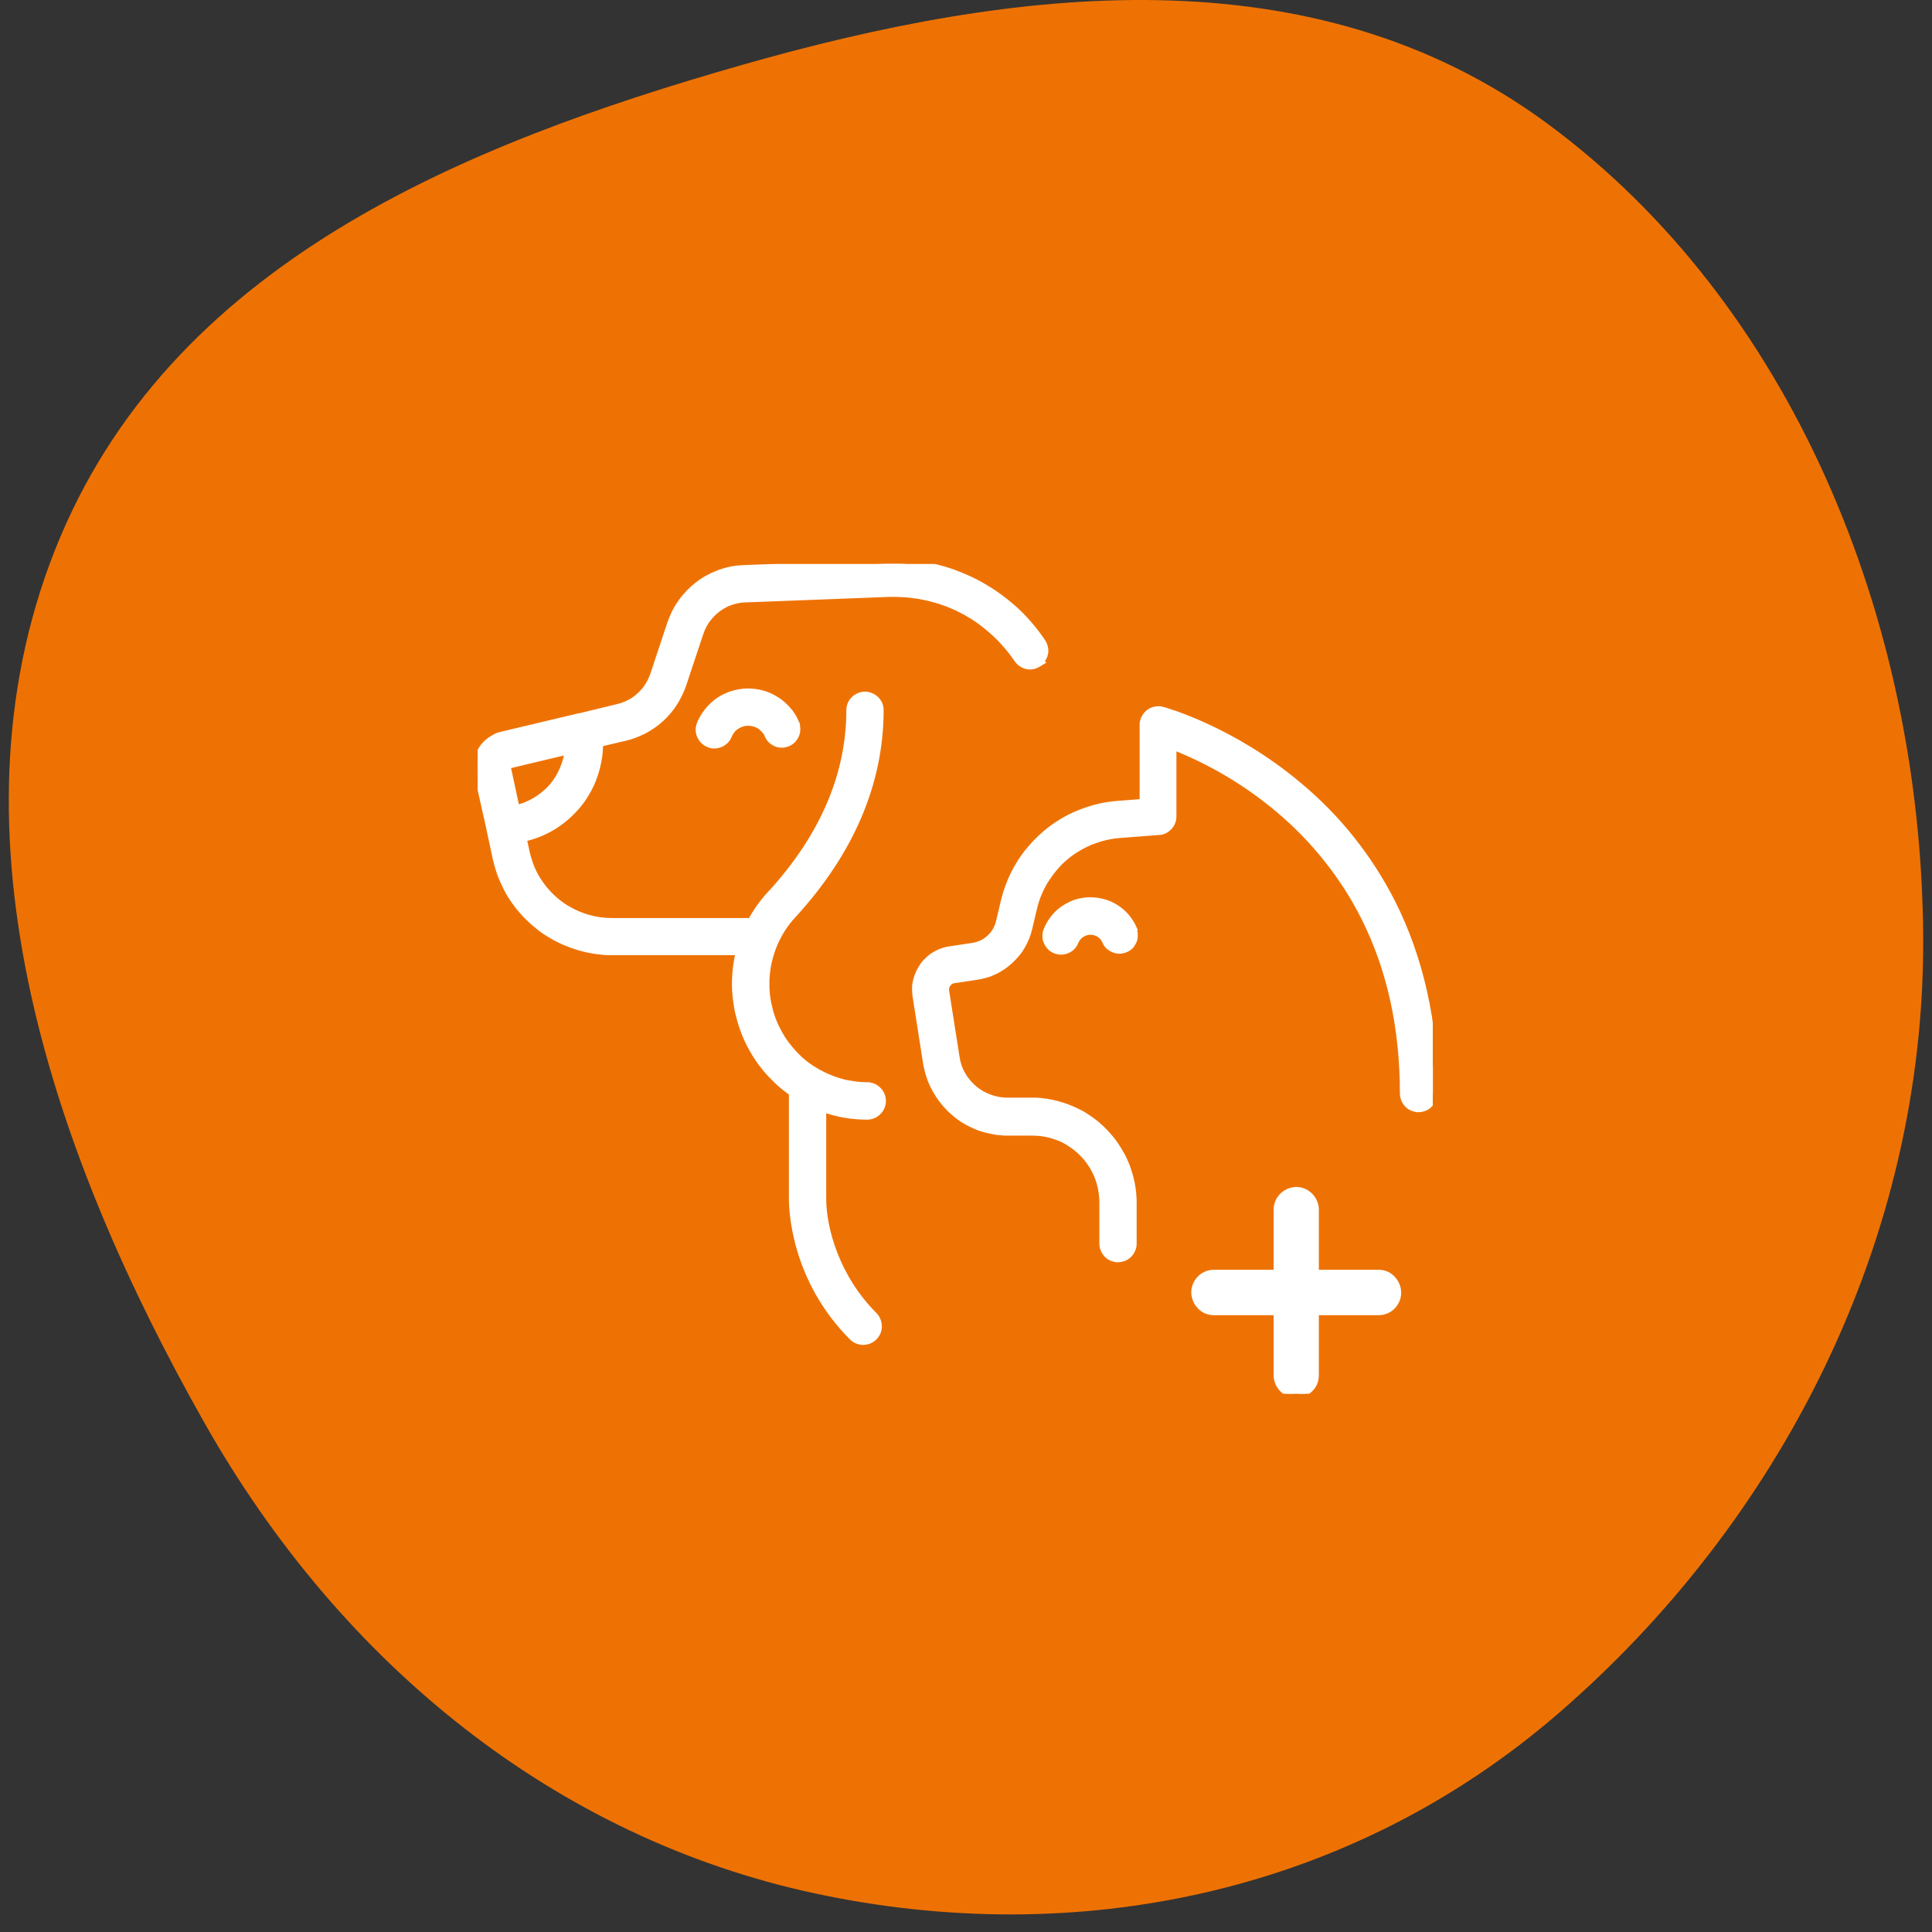
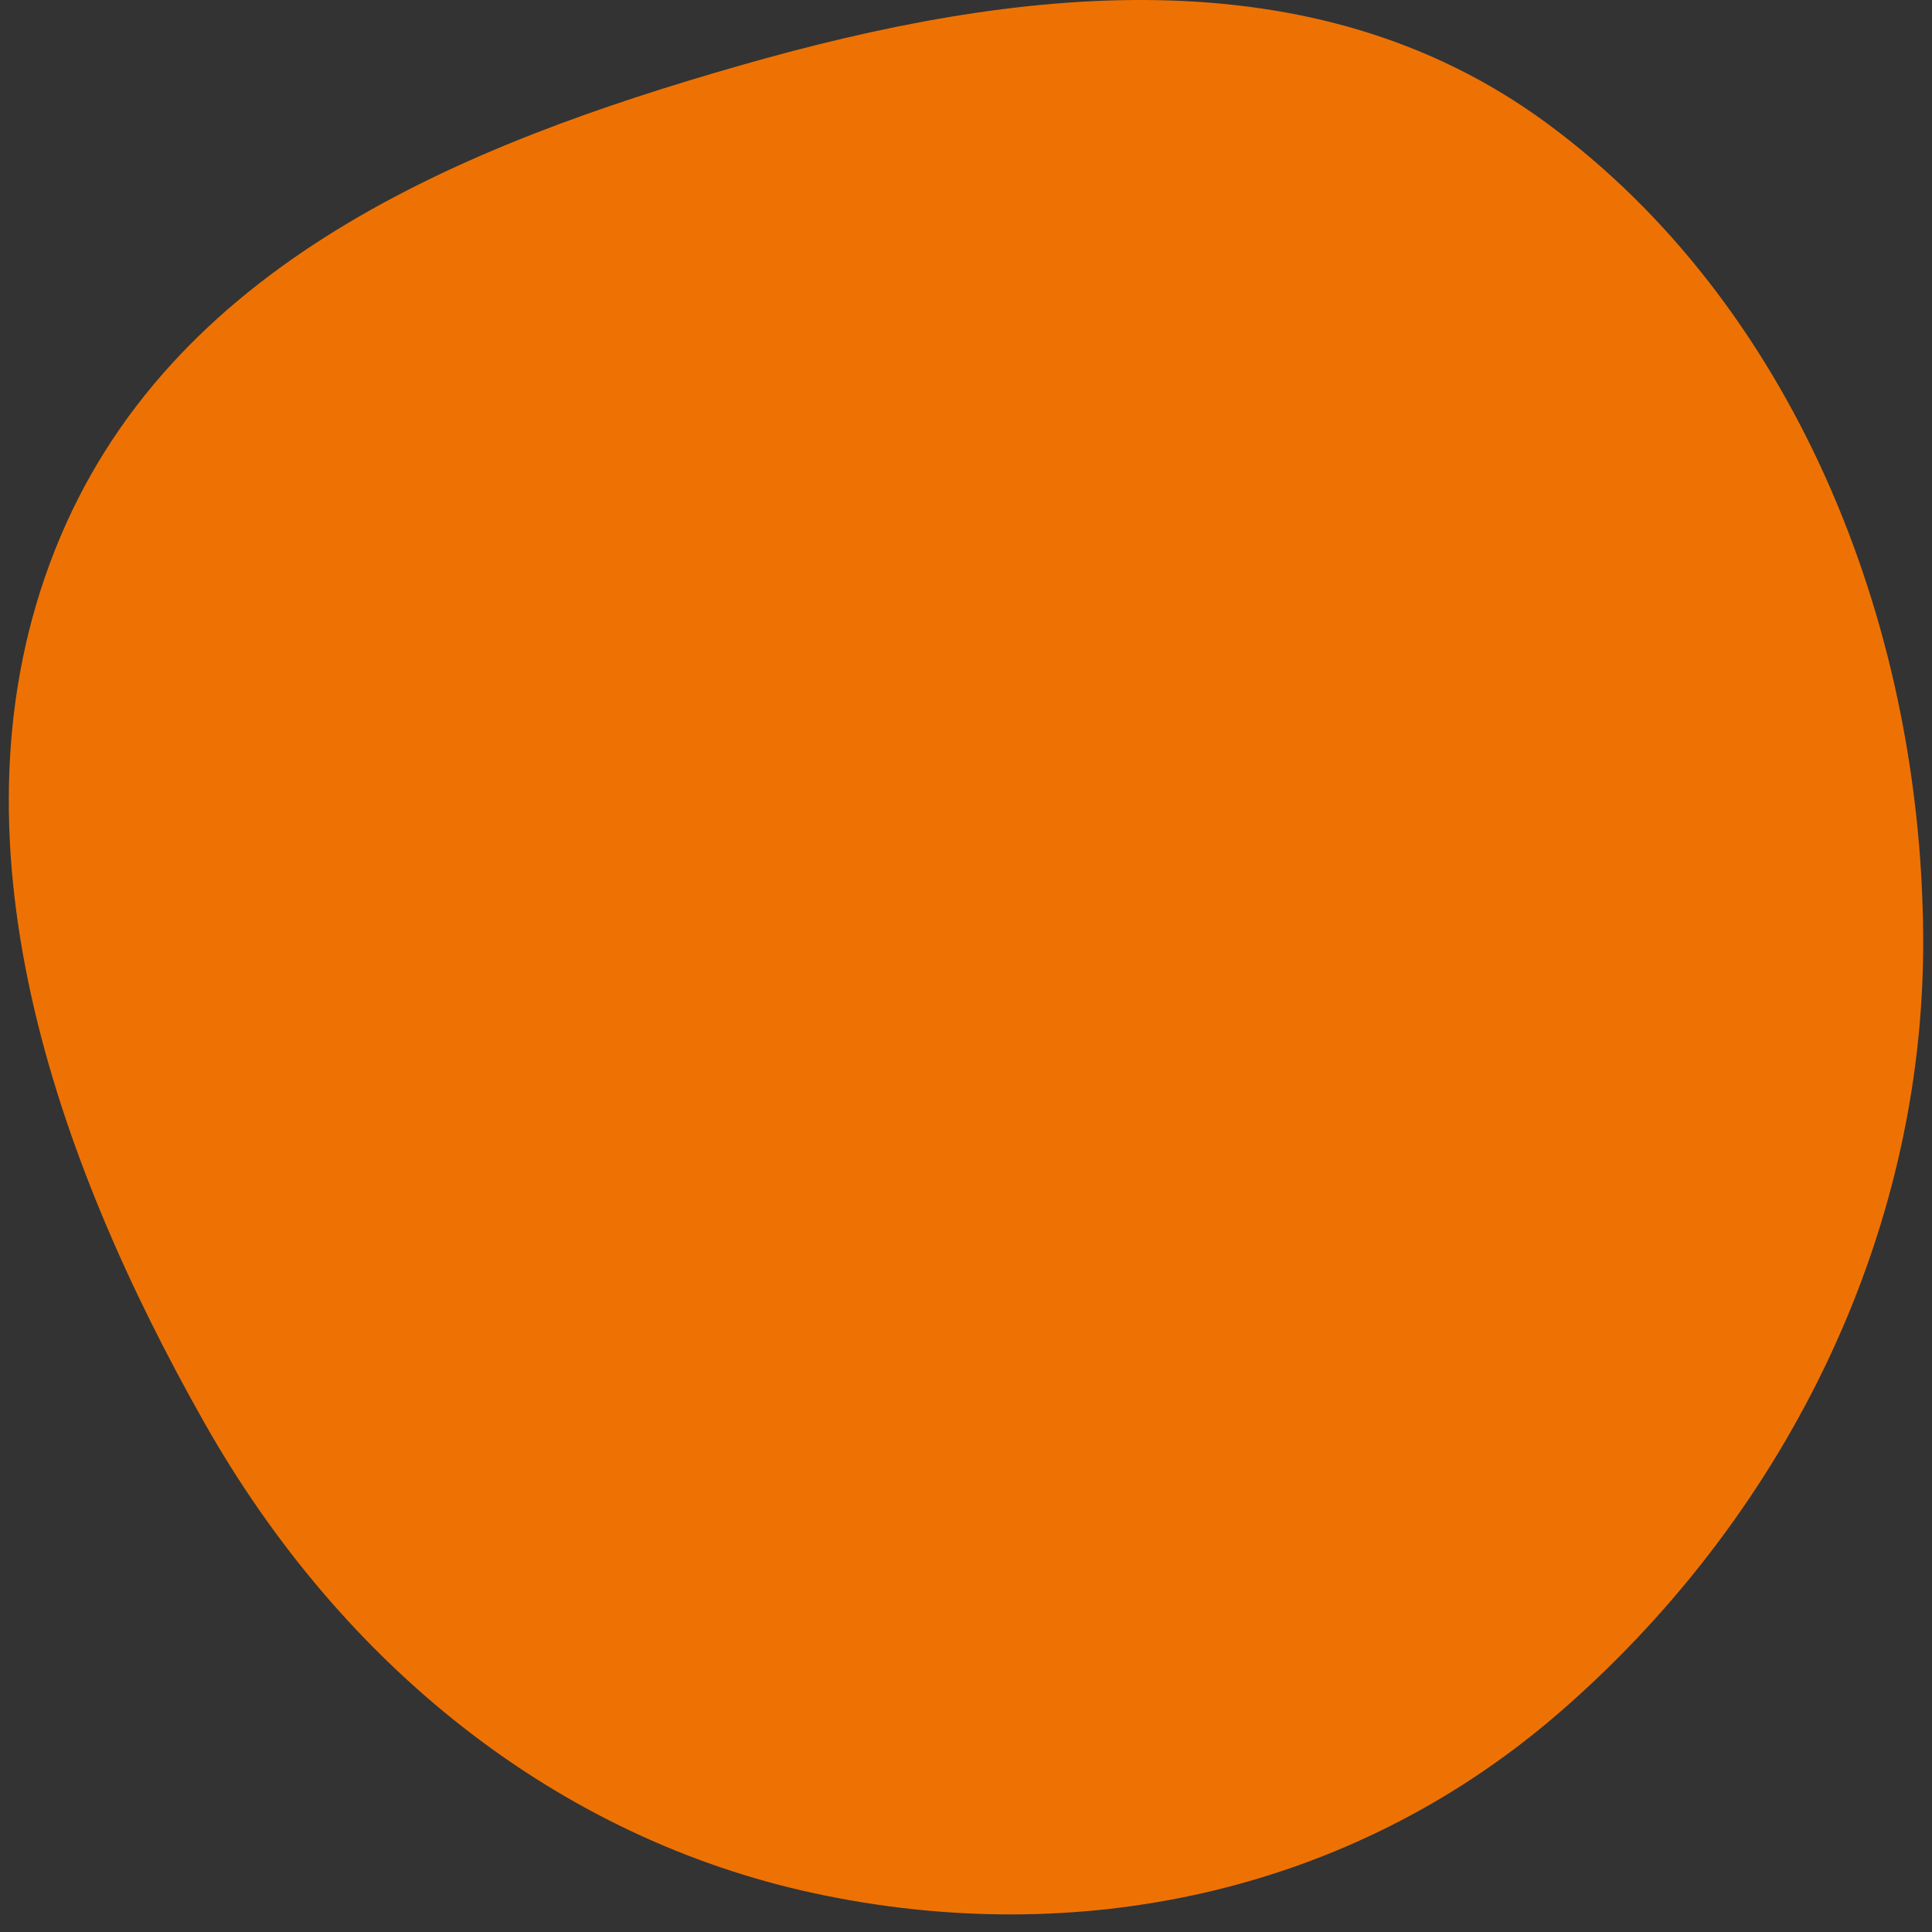
<svg xmlns="http://www.w3.org/2000/svg" width="90" height="90" viewBox="0 0 90 90" fill="none">
  <rect x="0" y="0" width="90" height="90" fill="#333333" stroke="none" />
  <path d="M72.586 79.825C62.851 88.235 50.161 90.823 37.955 88.201C25.956 85.623 15.922 77.59 9.522 66.278C2.531 53.924 -2.712 38.959 2.555 25.636C7.83 12.292 21.585 6.738 34.523 3.037C47.285 -0.614 61.153 -2.292 72.073 5.751C83.397 14.091 89.486 28.742 89.589 43.593C89.688 57.852 82.866 70.944 72.586 79.825Z" fill="#EE7203" />
  <g clip-path="url(#clip0_603_1441)">
    <mask id="path-2-outside-1_603_1441" maskUnits="userSpaceOnUse" x="21.25" y="25.256" width="46" height="38" fill="black">
      <rect fill="white" x="21.25" y="25.256" width="46" height="38" />
-       <path d="M66.75 50.914C66.75 50.961 66.75 51.007 66.742 51.046C66.742 51.092 66.719 51.131 66.704 51.177C66.689 51.216 66.665 51.263 66.642 51.301C66.619 51.34 66.588 51.371 66.558 51.409C66.527 51.448 66.489 51.471 66.458 51.495C66.427 51.518 66.381 51.541 66.343 51.556C66.304 51.572 66.258 51.587 66.212 51.595C66.166 51.603 66.12 51.611 66.081 51.611C66.043 51.611 65.989 51.611 65.95 51.595C65.904 51.587 65.866 51.572 65.82 51.556C65.781 51.541 65.743 51.518 65.704 51.495C65.666 51.471 65.635 51.44 65.604 51.409C65.574 51.379 65.543 51.34 65.52 51.301C65.497 51.263 65.474 51.224 65.458 51.177C65.443 51.131 65.428 51.092 65.42 51.046C65.42 51 65.412 50.953 65.412 50.914C65.412 47.868 64.805 45.107 63.598 42.71C63.113 41.743 62.529 40.839 61.86 39.996C61.191 39.153 60.438 38.38 59.615 37.684C58.108 36.416 56.432 35.418 54.602 34.707V38.032C54.602 38.117 54.587 38.202 54.556 38.279C54.526 38.356 54.479 38.426 54.426 38.488C54.364 38.55 54.303 38.596 54.226 38.635C54.149 38.673 54.072 38.697 53.987 38.697L52.181 38.836C51.942 38.851 51.704 38.89 51.473 38.944C51.243 38.998 51.012 39.076 50.789 39.161C50.566 39.254 50.358 39.362 50.151 39.486C49.943 39.609 49.751 39.748 49.574 39.903C49.39 40.058 49.221 40.228 49.067 40.413C48.913 40.599 48.775 40.792 48.644 40.993C48.521 41.194 48.413 41.411 48.321 41.635C48.229 41.859 48.16 42.084 48.106 42.316L47.891 43.228C47.86 43.367 47.814 43.507 47.76 43.646C47.706 43.777 47.645 43.909 47.568 44.04C47.498 44.164 47.414 44.288 47.322 44.396C47.229 44.504 47.129 44.612 47.022 44.713C46.914 44.813 46.799 44.898 46.684 44.983C46.56 45.061 46.438 45.138 46.307 45.2C46.176 45.262 46.045 45.316 45.899 45.355C45.761 45.393 45.623 45.424 45.476 45.447L44.438 45.602C44.3 45.618 44.193 45.687 44.108 45.803C44.023 45.911 44 46.035 44.016 46.174L44.5 49.252C44.523 49.399 44.554 49.538 44.6 49.677C44.646 49.816 44.708 49.948 44.777 50.072C44.846 50.195 44.931 50.319 45.023 50.427C45.115 50.543 45.215 50.644 45.323 50.737C45.43 50.83 45.553 50.914 45.676 50.992C45.799 51.061 45.93 51.123 46.068 51.177C46.207 51.224 46.345 51.263 46.484 51.293C46.63 51.317 46.768 51.332 46.914 51.332H48.06C48.214 51.332 48.367 51.332 48.521 51.355C48.675 51.371 48.828 51.394 48.975 51.425C49.128 51.456 49.274 51.495 49.42 51.541C49.567 51.587 49.713 51.634 49.851 51.696C49.989 51.757 50.128 51.819 50.266 51.889C50.405 51.958 50.535 52.044 50.658 52.129C50.789 52.214 50.912 52.306 51.027 52.399C51.143 52.5 51.258 52.6 51.366 52.709C51.473 52.817 51.573 52.933 51.673 53.049C51.773 53.165 51.865 53.288 51.95 53.42C52.035 53.551 52.111 53.683 52.188 53.814C52.265 53.946 52.327 54.085 52.388 54.232C52.45 54.371 52.496 54.518 52.542 54.665C52.588 54.812 52.627 54.959 52.657 55.113C52.688 55.268 52.711 55.415 52.727 55.57C52.742 55.724 52.75 55.879 52.75 56.026V57.905C52.75 57.951 52.75 57.998 52.742 58.036C52.742 58.083 52.719 58.121 52.703 58.168C52.688 58.214 52.665 58.253 52.642 58.292C52.619 58.33 52.588 58.369 52.557 58.4C52.527 58.431 52.488 58.462 52.457 58.485C52.419 58.508 52.38 58.531 52.342 58.547C52.304 58.562 52.258 58.578 52.211 58.585C52.165 58.593 52.127 58.601 52.081 58.601C52.035 58.601 51.988 58.601 51.95 58.585C51.904 58.578 51.865 58.562 51.819 58.547C51.781 58.531 51.742 58.508 51.704 58.485C51.666 58.462 51.635 58.431 51.604 58.4C51.573 58.369 51.542 58.33 51.519 58.292C51.496 58.253 51.473 58.214 51.458 58.168C51.443 58.129 51.427 58.083 51.419 58.036C51.419 57.99 51.412 57.944 51.412 57.905V56.026C51.412 55.918 51.412 55.809 51.396 55.701C51.389 55.593 51.366 55.485 51.35 55.376C51.327 55.268 51.304 55.16 51.273 55.059C51.243 54.951 51.204 54.85 51.166 54.75C51.127 54.65 51.074 54.549 51.027 54.456C50.974 54.356 50.92 54.263 50.858 54.178C50.797 54.093 50.735 54 50.666 53.915C50.597 53.83 50.52 53.752 50.443 53.675C50.366 53.598 50.282 53.52 50.197 53.451C50.112 53.381 50.028 53.319 49.936 53.258C49.843 53.196 49.751 53.142 49.659 53.087C49.559 53.033 49.467 52.987 49.359 52.948C49.259 52.91 49.159 52.871 49.051 52.84C48.944 52.809 48.844 52.778 48.736 52.763C48.629 52.739 48.521 52.724 48.413 52.716C48.306 52.709 48.198 52.701 48.09 52.701H46.945C46.837 52.701 46.722 52.701 46.614 52.685C46.499 52.678 46.391 52.662 46.284 52.639C46.176 52.616 46.068 52.593 45.953 52.569C45.846 52.538 45.738 52.508 45.63 52.469C45.523 52.43 45.423 52.384 45.323 52.337C45.223 52.291 45.123 52.237 45.023 52.183C44.923 52.129 44.831 52.067 44.738 51.997C44.646 51.928 44.562 51.866 44.477 51.788C44.392 51.719 44.308 51.641 44.231 51.556C44.154 51.471 44.077 51.394 44.008 51.309C43.939 51.224 43.87 51.131 43.808 51.038C43.746 50.945 43.685 50.853 43.631 50.752C43.577 50.652 43.524 50.551 43.477 50.45C43.431 50.35 43.393 50.242 43.354 50.133C43.316 50.025 43.285 49.917 43.262 49.809C43.231 49.7 43.216 49.592 43.193 49.476L42.709 46.391C42.693 46.267 42.686 46.151 42.686 46.027C42.686 45.904 42.709 45.788 42.739 45.664C42.77 45.548 42.809 45.432 42.862 45.324C42.916 45.215 42.978 45.107 43.047 45.007C43.116 44.906 43.201 44.821 43.293 44.736C43.385 44.651 43.477 44.581 43.585 44.52C43.693 44.458 43.8 44.404 43.916 44.365C44.031 44.326 44.146 44.295 44.269 44.28L45.307 44.125C45.461 44.102 45.607 44.056 45.753 43.994C45.892 43.924 46.022 43.839 46.138 43.731C46.253 43.623 46.353 43.507 46.43 43.367C46.507 43.228 46.568 43.089 46.599 42.934L46.814 42.022C46.883 41.72 46.983 41.426 47.099 41.133C47.214 40.846 47.352 40.568 47.514 40.305C47.675 40.042 47.852 39.787 48.06 39.555C48.26 39.315 48.483 39.099 48.713 38.898C48.944 38.697 49.198 38.511 49.467 38.349C49.728 38.186 50.005 38.047 50.297 37.931C50.581 37.815 50.874 37.722 51.181 37.645C51.481 37.575 51.788 37.529 52.096 37.506L53.288 37.413V33.779C53.288 33.724 53.288 33.678 53.303 33.624C53.311 33.57 53.334 33.523 53.357 33.477C53.38 33.431 53.411 33.384 53.441 33.346C53.472 33.307 53.511 33.268 53.549 33.237C53.588 33.206 53.634 33.175 53.68 33.16C53.726 33.137 53.772 33.121 53.826 33.114C53.88 33.106 53.926 33.098 53.98 33.098C54.033 33.098 54.08 33.106 54.133 33.121C54.264 33.16 57.347 34.003 60.469 36.624C61.368 37.374 62.191 38.209 62.921 39.13C63.652 40.05 64.282 41.032 64.812 42.076C66.12 44.674 66.781 47.644 66.781 50.922L66.75 50.914ZM37.035 33.694C36.989 33.585 36.935 33.485 36.873 33.384C36.812 33.284 36.742 33.191 36.666 33.106C36.589 33.021 36.512 32.936 36.42 32.858C36.335 32.781 36.243 32.712 36.143 32.65C36.043 32.588 35.943 32.534 35.835 32.48C35.728 32.433 35.62 32.395 35.512 32.364C35.405 32.333 35.289 32.309 35.174 32.294C35.059 32.279 34.943 32.271 34.828 32.271C34.713 32.271 34.597 32.279 34.482 32.302C34.367 32.317 34.259 32.348 34.144 32.379C34.029 32.41 33.929 32.456 33.821 32.503C33.713 32.557 33.613 32.611 33.521 32.673C33.429 32.735 33.337 32.812 33.252 32.889C33.167 32.967 33.083 33.052 33.014 33.145C32.937 33.237 32.875 33.33 32.814 33.431C32.752 33.531 32.698 33.632 32.66 33.74C32.645 33.779 32.629 33.825 32.621 33.864C32.614 33.902 32.606 33.949 32.606 33.995C32.606 34.042 32.606 34.08 32.621 34.127C32.629 34.173 32.645 34.212 32.66 34.25C32.675 34.289 32.698 34.328 32.721 34.366C32.745 34.405 32.775 34.436 32.806 34.467C32.837 34.498 32.868 34.529 32.906 34.552C32.944 34.575 32.983 34.598 33.021 34.614C33.106 34.653 33.191 34.668 33.283 34.668C33.352 34.668 33.413 34.66 33.475 34.637C33.536 34.621 33.598 34.591 33.652 34.552C33.706 34.513 33.759 34.475 33.798 34.42C33.844 34.366 33.875 34.312 33.898 34.25C33.936 34.158 33.99 34.072 34.052 33.987C34.113 33.91 34.19 33.84 34.275 33.786C34.359 33.732 34.451 33.686 34.544 33.655C34.636 33.624 34.743 33.608 34.843 33.608C34.943 33.608 35.043 33.624 35.143 33.647C35.243 33.678 35.336 33.717 35.42 33.771C35.505 33.825 35.581 33.895 35.651 33.972C35.72 34.049 35.774 34.134 35.812 34.227C35.828 34.266 35.851 34.304 35.874 34.343C35.897 34.382 35.928 34.413 35.958 34.444C35.989 34.475 36.028 34.498 36.058 34.521C36.097 34.544 36.135 34.567 36.173 34.583C36.212 34.598 36.258 34.614 36.297 34.621C36.343 34.621 36.381 34.629 36.427 34.629C36.473 34.629 36.512 34.629 36.558 34.614C36.604 34.606 36.642 34.591 36.681 34.575C36.719 34.56 36.758 34.536 36.796 34.513C36.835 34.49 36.865 34.459 36.896 34.428C36.927 34.397 36.95 34.359 36.973 34.328C36.996 34.297 37.019 34.25 37.035 34.212C37.05 34.173 37.065 34.127 37.073 34.088C37.073 34.042 37.081 34.003 37.081 33.956C37.081 33.91 37.081 33.871 37.065 33.825C37.05 33.779 37.042 33.74 37.027 33.701L37.035 33.694ZM52.765 43.275C52.68 43.081 52.565 42.911 52.434 42.749C52.296 42.586 52.142 42.455 51.965 42.339C51.788 42.223 51.604 42.138 51.396 42.084C51.197 42.022 50.989 41.999 50.781 41.999C50.574 41.999 50.366 42.029 50.166 42.091C49.966 42.153 49.782 42.246 49.605 42.362C49.428 42.478 49.274 42.617 49.144 42.78C49.013 42.942 48.905 43.12 48.821 43.313C48.806 43.352 48.79 43.398 48.775 43.445C48.767 43.491 48.759 43.53 48.759 43.576C48.759 43.623 48.759 43.669 48.767 43.708C48.767 43.754 48.79 43.793 48.806 43.839C48.821 43.878 48.844 43.924 48.867 43.963C48.89 44.001 48.921 44.032 48.952 44.071C48.982 44.11 49.013 44.133 49.051 44.156C49.09 44.179 49.128 44.203 49.167 44.218C49.205 44.233 49.251 44.249 49.297 44.257C49.344 44.264 49.382 44.272 49.428 44.272C49.474 44.272 49.52 44.272 49.559 44.257C49.605 44.249 49.644 44.233 49.69 44.218C49.728 44.203 49.767 44.179 49.805 44.156C49.843 44.133 49.874 44.102 49.905 44.071C49.936 44.04 49.966 44.001 49.989 43.963C50.013 43.924 50.036 43.885 50.051 43.839C50.082 43.769 50.12 43.7 50.174 43.638C50.228 43.576 50.282 43.522 50.351 43.483C50.412 43.437 50.489 43.406 50.558 43.383C50.635 43.36 50.712 43.344 50.789 43.344C50.866 43.344 50.943 43.352 51.02 43.375C51.097 43.398 51.166 43.429 51.235 43.468C51.304 43.514 51.358 43.561 51.412 43.623C51.466 43.684 51.504 43.746 51.535 43.824C51.55 43.862 51.573 43.901 51.596 43.94C51.619 43.978 51.65 44.009 51.681 44.04C51.712 44.071 51.75 44.094 51.788 44.117C51.827 44.141 51.865 44.164 51.904 44.179C51.942 44.195 51.988 44.21 52.027 44.218C52.073 44.218 52.111 44.226 52.158 44.226C52.204 44.226 52.242 44.226 52.288 44.21C52.334 44.203 52.373 44.187 52.411 44.172C52.45 44.156 52.488 44.133 52.527 44.11C52.565 44.087 52.596 44.056 52.627 44.025C52.657 43.994 52.68 43.955 52.703 43.916C52.727 43.878 52.75 43.839 52.765 43.8C52.78 43.762 52.796 43.715 52.796 43.677C52.796 43.63 52.803 43.592 52.803 43.545C52.803 43.499 52.803 43.46 52.788 43.414C52.78 43.367 52.765 43.329 52.75 43.29L52.765 43.275ZM48.352 30.871C48.352 30.871 48.275 30.918 48.236 30.933C48.198 30.948 48.152 30.964 48.114 30.972C48.067 30.979 48.029 30.987 47.983 30.987C47.937 30.987 47.898 30.987 47.852 30.972C47.806 30.964 47.767 30.948 47.729 30.933C47.691 30.918 47.652 30.894 47.614 30.871C47.575 30.848 47.545 30.817 47.514 30.786C47.483 30.755 47.452 30.724 47.429 30.686C47.26 30.438 47.083 30.206 46.883 29.982C46.691 29.758 46.476 29.549 46.253 29.348C46.03 29.154 45.799 28.969 45.553 28.799C45.307 28.629 45.054 28.482 44.792 28.35C44.531 28.219 44.254 28.095 43.977 28.002C43.7 27.902 43.416 27.824 43.124 27.763C42.832 27.701 42.539 27.654 42.247 27.631C41.955 27.608 41.655 27.6 41.363 27.608L34.713 27.863C34.59 27.863 34.474 27.878 34.359 27.902C34.244 27.925 34.129 27.956 34.013 27.994C33.898 28.033 33.79 28.08 33.69 28.142C33.583 28.196 33.483 28.265 33.39 28.335C33.298 28.404 33.206 28.482 33.121 28.575C33.037 28.66 32.96 28.752 32.891 28.845C32.821 28.938 32.76 29.046 32.706 29.154C32.652 29.263 32.606 29.371 32.568 29.487L31.784 31.846C31.684 32.147 31.545 32.433 31.376 32.704C31.207 32.974 30.999 33.214 30.769 33.431C30.538 33.647 30.277 33.825 29.992 33.98C29.708 34.127 29.416 34.243 29.108 34.312L27.893 34.598V34.621C27.893 34.915 27.87 35.202 27.809 35.488C27.755 35.774 27.67 36.052 27.563 36.323C27.455 36.593 27.317 36.849 27.163 37.088C27.009 37.328 26.825 37.552 26.617 37.761C26.309 38.078 25.956 38.349 25.564 38.565C25.172 38.782 24.756 38.929 24.326 39.022L24.48 39.733C24.533 39.957 24.603 40.181 24.687 40.398C24.772 40.614 24.879 40.823 25.002 41.017C25.125 41.21 25.264 41.403 25.418 41.573C25.571 41.751 25.741 41.906 25.917 42.053C26.102 42.2 26.286 42.331 26.494 42.439C26.694 42.555 26.909 42.648 27.124 42.725C27.34 42.803 27.57 42.865 27.793 42.903C28.024 42.942 28.255 42.965 28.485 42.965H35.013C35.266 42.486 35.581 42.045 35.951 41.651H35.958C38.395 38.975 39.626 36.099 39.626 33.075C39.626 33.029 39.626 32.99 39.641 32.944C39.649 32.905 39.664 32.858 39.679 32.82C39.695 32.781 39.718 32.742 39.741 32.712C39.764 32.681 39.795 32.642 39.825 32.611C39.856 32.58 39.887 32.557 39.925 32.534C39.964 32.511 40.002 32.487 40.041 32.472C40.079 32.456 40.125 32.441 40.164 32.433C40.202 32.425 40.248 32.418 40.294 32.418C40.341 32.418 40.379 32.418 40.425 32.433C40.471 32.449 40.51 32.456 40.548 32.472C40.587 32.487 40.625 32.511 40.663 32.534C40.702 32.557 40.733 32.588 40.764 32.611C40.794 32.642 40.825 32.673 40.848 32.712C40.871 32.75 40.894 32.781 40.91 32.82C40.925 32.858 40.94 32.897 40.948 32.944C40.956 32.982 40.963 33.029 40.963 33.075C40.963 36.447 39.602 39.64 36.927 42.571C36.927 42.571 36.912 42.586 36.904 42.594C36.543 42.981 36.258 43.421 36.043 43.909C36.004 44.001 35.966 44.094 35.935 44.187C35.897 44.28 35.866 44.373 35.843 44.465C35.812 44.558 35.789 44.659 35.766 44.752C35.743 44.844 35.72 44.945 35.705 45.045C35.689 45.146 35.674 45.239 35.666 45.339C35.658 45.44 35.651 45.532 35.643 45.633C35.643 45.733 35.643 45.834 35.643 45.927C35.643 46.027 35.643 46.128 35.658 46.221C35.658 46.321 35.674 46.414 35.689 46.515C35.705 46.615 35.72 46.708 35.743 46.808C35.766 46.909 35.789 47.002 35.812 47.094C35.835 47.187 35.866 47.288 35.897 47.381C35.928 47.473 35.966 47.566 36.004 47.659C36.043 47.752 36.081 47.845 36.127 47.93C36.173 48.015 36.22 48.108 36.266 48.193C36.312 48.278 36.366 48.363 36.42 48.448C36.473 48.533 36.527 48.61 36.589 48.688C36.65 48.765 36.712 48.842 36.773 48.919C36.835 48.997 36.904 49.066 36.973 49.144C37.042 49.213 37.111 49.283 37.181 49.352C37.25 49.422 37.327 49.484 37.404 49.546C37.481 49.608 37.557 49.669 37.642 49.724C37.719 49.785 37.803 49.84 37.888 49.886C37.973 49.94 38.057 49.987 38.142 50.033C38.226 50.079 38.319 50.126 38.403 50.164C38.495 50.203 38.58 50.242 38.672 50.28C38.764 50.319 38.857 50.35 38.949 50.381C39.041 50.412 39.141 50.435 39.233 50.466C39.326 50.497 39.426 50.512 39.526 50.528C39.626 50.543 39.718 50.559 39.818 50.574C39.918 50.59 40.01 50.597 40.11 50.605C40.21 50.605 40.31 50.613 40.402 50.613C40.448 50.613 40.487 50.613 40.533 50.628C40.579 50.636 40.617 50.652 40.656 50.667C40.694 50.682 40.733 50.706 40.771 50.729C40.81 50.752 40.84 50.783 40.871 50.814C40.902 50.845 40.933 50.876 40.956 50.914C40.979 50.953 41.002 50.992 41.017 51.031C41.033 51.069 41.048 51.116 41.056 51.154C41.063 51.201 41.071 51.239 41.071 51.286C41.071 51.332 41.071 51.371 41.056 51.417C41.048 51.464 41.033 51.502 41.017 51.541C41.002 51.58 40.979 51.618 40.956 51.657C40.933 51.696 40.902 51.727 40.871 51.757C40.84 51.788 40.81 51.819 40.771 51.842C40.733 51.866 40.694 51.889 40.656 51.904C40.617 51.92 40.571 51.935 40.533 51.943C40.487 51.951 40.448 51.958 40.402 51.958C39.679 51.958 38.972 51.835 38.288 51.58V55.833C38.288 57.248 38.911 59.529 40.679 61.3C40.71 61.331 40.74 61.361 40.764 61.4C40.786 61.439 40.81 61.477 40.825 61.516C40.84 61.555 40.856 61.601 40.863 61.64C40.871 61.686 40.879 61.725 40.879 61.771C40.879 61.818 40.879 61.864 40.871 61.903C40.863 61.949 40.848 61.988 40.833 62.034C40.817 62.073 40.794 62.112 40.771 62.15C40.748 62.189 40.717 62.22 40.687 62.251C40.656 62.282 40.617 62.313 40.587 62.336C40.556 62.359 40.51 62.382 40.471 62.398C40.433 62.413 40.387 62.429 40.341 62.436C40.294 62.444 40.256 62.452 40.21 62.452C40.164 62.452 40.118 62.452 40.079 62.436C40.033 62.429 39.995 62.413 39.949 62.398C39.902 62.382 39.872 62.359 39.833 62.336C39.795 62.313 39.764 62.282 39.733 62.251C37.081 59.591 36.95 56.436 36.95 55.833V50.884C36.696 50.706 36.45 50.512 36.227 50.296C36.004 50.079 35.789 49.855 35.597 49.608C35.405 49.36 35.236 49.105 35.082 48.827C34.928 48.556 34.797 48.27 34.69 47.976C34.582 47.682 34.498 47.388 34.428 47.079C34.367 46.77 34.328 46.468 34.305 46.151C34.29 45.842 34.298 45.525 34.328 45.215C34.359 44.906 34.413 44.597 34.49 44.295H28.485C28.331 44.295 28.178 44.295 28.024 44.272C27.87 44.257 27.716 44.241 27.57 44.21C27.417 44.187 27.27 44.148 27.117 44.11C26.971 44.071 26.825 44.025 26.678 43.971C26.532 43.916 26.394 43.862 26.248 43.8C26.11 43.739 25.971 43.669 25.833 43.592C25.702 43.514 25.571 43.437 25.441 43.352C25.31 43.267 25.187 43.174 25.072 43.074C24.949 42.981 24.833 42.872 24.726 42.772C24.618 42.671 24.51 42.555 24.403 42.439C24.295 42.323 24.203 42.207 24.111 42.084C24.018 41.96 23.934 41.836 23.849 41.705C23.765 41.573 23.695 41.442 23.626 41.303C23.557 41.163 23.495 41.024 23.434 40.885C23.372 40.746 23.326 40.599 23.28 40.452C23.234 40.305 23.196 40.158 23.157 40.004L22.85 38.573V38.557L22.281 36.037C22.258 35.944 22.25 35.851 22.25 35.751C22.25 35.65 22.25 35.557 22.273 35.464C22.288 35.372 22.311 35.279 22.35 35.186C22.381 35.101 22.427 35.008 22.481 34.931C22.535 34.853 22.588 34.776 22.657 34.707C22.719 34.637 22.796 34.575 22.873 34.521C22.95 34.467 23.034 34.42 23.119 34.374C23.203 34.328 23.296 34.304 23.388 34.281L26.994 33.423H27.024L28.777 32.998C28.977 32.951 29.162 32.882 29.346 32.789C29.531 32.696 29.692 32.58 29.838 32.441C29.992 32.302 30.123 32.147 30.23 31.977C30.338 31.807 30.43 31.621 30.492 31.428L31.276 29.069C31.338 28.892 31.407 28.721 31.491 28.551C31.576 28.381 31.676 28.227 31.784 28.072C31.891 27.917 32.014 27.778 32.145 27.639C32.276 27.507 32.414 27.384 32.568 27.268C32.714 27.152 32.875 27.051 33.037 26.966C33.198 26.873 33.375 26.804 33.552 26.734C33.729 26.672 33.906 26.618 34.09 26.587C34.275 26.549 34.459 26.533 34.644 26.525L41.294 26.262C41.648 26.247 42.001 26.262 42.347 26.286C42.701 26.317 43.047 26.371 43.393 26.44C43.739 26.518 44.077 26.61 44.408 26.734C44.738 26.858 45.061 26.989 45.377 27.152C45.692 27.314 45.992 27.492 46.291 27.693C46.584 27.894 46.86 28.11 47.129 28.343C47.398 28.575 47.645 28.83 47.875 29.093C48.106 29.355 48.321 29.642 48.521 29.936C48.544 29.974 48.567 30.013 48.583 30.052C48.598 30.09 48.613 30.137 48.621 30.175C48.629 30.214 48.636 30.26 48.636 30.307C48.636 30.353 48.636 30.392 48.621 30.438C48.613 30.485 48.598 30.523 48.583 30.562C48.567 30.601 48.544 30.639 48.521 30.678C48.498 30.716 48.467 30.747 48.436 30.778C48.406 30.809 48.375 30.84 48.337 30.863L48.352 30.871ZM26.509 34.931L23.688 35.604C23.688 35.604 23.626 35.635 23.611 35.658C23.596 35.689 23.588 35.72 23.596 35.751L24.018 37.707C24.18 37.676 24.341 37.63 24.495 37.568C24.649 37.506 24.802 37.436 24.941 37.351C25.087 37.266 25.225 37.173 25.348 37.073C25.479 36.965 25.602 36.856 25.71 36.733C25.825 36.609 25.925 36.477 26.01 36.338C26.102 36.199 26.179 36.052 26.248 35.897C26.317 35.743 26.371 35.588 26.417 35.426C26.463 35.263 26.486 35.101 26.509 34.931Z" />
    </mask>
-     <path d="M66.75 50.914C66.75 50.961 66.75 51.007 66.742 51.046C66.742 51.092 66.719 51.131 66.704 51.177C66.689 51.216 66.665 51.263 66.642 51.301C66.619 51.34 66.588 51.371 66.558 51.409C66.527 51.448 66.489 51.471 66.458 51.495C66.427 51.518 66.381 51.541 66.343 51.556C66.304 51.572 66.258 51.587 66.212 51.595C66.166 51.603 66.12 51.611 66.081 51.611C66.043 51.611 65.989 51.611 65.95 51.595C65.904 51.587 65.866 51.572 65.82 51.556C65.781 51.541 65.743 51.518 65.704 51.495C65.666 51.471 65.635 51.44 65.604 51.409C65.574 51.379 65.543 51.34 65.52 51.301C65.497 51.263 65.474 51.224 65.458 51.177C65.443 51.131 65.428 51.092 65.42 51.046C65.42 51 65.412 50.953 65.412 50.914C65.412 47.868 64.805 45.107 63.598 42.71C63.113 41.743 62.529 40.839 61.86 39.996C61.191 39.153 60.438 38.38 59.615 37.684C58.108 36.416 56.432 35.418 54.602 34.707V38.032C54.602 38.117 54.587 38.202 54.556 38.279C54.526 38.356 54.479 38.426 54.426 38.488C54.364 38.55 54.303 38.596 54.226 38.635C54.149 38.673 54.072 38.697 53.987 38.697L52.181 38.836C51.942 38.851 51.704 38.89 51.473 38.944C51.243 38.998 51.012 39.076 50.789 39.161C50.566 39.254 50.358 39.362 50.151 39.486C49.943 39.609 49.751 39.748 49.574 39.903C49.39 40.058 49.221 40.228 49.067 40.413C48.913 40.599 48.775 40.792 48.644 40.993C48.521 41.194 48.413 41.411 48.321 41.635C48.229 41.859 48.16 42.084 48.106 42.316L47.891 43.228C47.86 43.367 47.814 43.507 47.76 43.646C47.706 43.777 47.645 43.909 47.568 44.04C47.498 44.164 47.414 44.288 47.322 44.396C47.229 44.504 47.129 44.612 47.022 44.713C46.914 44.813 46.799 44.898 46.684 44.983C46.56 45.061 46.438 45.138 46.307 45.2C46.176 45.262 46.045 45.316 45.899 45.355C45.761 45.393 45.623 45.424 45.476 45.447L44.438 45.602C44.3 45.618 44.193 45.687 44.108 45.803C44.023 45.911 44 46.035 44.016 46.174L44.5 49.252C44.523 49.399 44.554 49.538 44.6 49.677C44.646 49.816 44.708 49.948 44.777 50.072C44.846 50.195 44.931 50.319 45.023 50.427C45.115 50.543 45.215 50.644 45.323 50.737C45.43 50.83 45.553 50.914 45.676 50.992C45.799 51.061 45.93 51.123 46.068 51.177C46.207 51.224 46.345 51.263 46.484 51.293C46.63 51.317 46.768 51.332 46.914 51.332H48.06C48.214 51.332 48.367 51.332 48.521 51.355C48.675 51.371 48.828 51.394 48.975 51.425C49.128 51.456 49.274 51.495 49.42 51.541C49.567 51.587 49.713 51.634 49.851 51.696C49.989 51.757 50.128 51.819 50.266 51.889C50.405 51.958 50.535 52.044 50.658 52.129C50.789 52.214 50.912 52.306 51.027 52.399C51.143 52.5 51.258 52.6 51.366 52.709C51.473 52.817 51.573 52.933 51.673 53.049C51.773 53.165 51.865 53.288 51.95 53.42C52.035 53.551 52.111 53.683 52.188 53.814C52.265 53.946 52.327 54.085 52.388 54.232C52.45 54.371 52.496 54.518 52.542 54.665C52.588 54.812 52.627 54.959 52.657 55.113C52.688 55.268 52.711 55.415 52.727 55.57C52.742 55.724 52.75 55.879 52.75 56.026V57.905C52.75 57.951 52.75 57.998 52.742 58.036C52.742 58.083 52.719 58.121 52.703 58.168C52.688 58.214 52.665 58.253 52.642 58.292C52.619 58.33 52.588 58.369 52.557 58.4C52.527 58.431 52.488 58.462 52.457 58.485C52.419 58.508 52.38 58.531 52.342 58.547C52.304 58.562 52.258 58.578 52.211 58.585C52.165 58.593 52.127 58.601 52.081 58.601C52.035 58.601 51.988 58.601 51.95 58.585C51.904 58.578 51.865 58.562 51.819 58.547C51.781 58.531 51.742 58.508 51.704 58.485C51.666 58.462 51.635 58.431 51.604 58.4C51.573 58.369 51.542 58.33 51.519 58.292C51.496 58.253 51.473 58.214 51.458 58.168C51.443 58.129 51.427 58.083 51.419 58.036C51.419 57.99 51.412 57.944 51.412 57.905V56.026C51.412 55.918 51.412 55.809 51.396 55.701C51.389 55.593 51.366 55.485 51.35 55.376C51.327 55.268 51.304 55.16 51.273 55.059C51.243 54.951 51.204 54.85 51.166 54.75C51.127 54.65 51.074 54.549 51.027 54.456C50.974 54.356 50.92 54.263 50.858 54.178C50.797 54.093 50.735 54 50.666 53.915C50.597 53.83 50.52 53.752 50.443 53.675C50.366 53.598 50.282 53.52 50.197 53.451C50.112 53.381 50.028 53.319 49.936 53.258C49.843 53.196 49.751 53.142 49.659 53.087C49.559 53.033 49.467 52.987 49.359 52.948C49.259 52.91 49.159 52.871 49.051 52.84C48.944 52.809 48.844 52.778 48.736 52.763C48.629 52.739 48.521 52.724 48.413 52.716C48.306 52.709 48.198 52.701 48.09 52.701H46.945C46.837 52.701 46.722 52.701 46.614 52.685C46.499 52.678 46.391 52.662 46.284 52.639C46.176 52.616 46.068 52.593 45.953 52.569C45.846 52.538 45.738 52.508 45.63 52.469C45.523 52.43 45.423 52.384 45.323 52.337C45.223 52.291 45.123 52.237 45.023 52.183C44.923 52.129 44.831 52.067 44.738 51.997C44.646 51.928 44.562 51.866 44.477 51.788C44.392 51.719 44.308 51.641 44.231 51.556C44.154 51.471 44.077 51.394 44.008 51.309C43.939 51.224 43.87 51.131 43.808 51.038C43.746 50.945 43.685 50.853 43.631 50.752C43.577 50.652 43.524 50.551 43.477 50.45C43.431 50.35 43.393 50.242 43.354 50.133C43.316 50.025 43.285 49.917 43.262 49.809C43.231 49.7 43.216 49.592 43.193 49.476L42.709 46.391C42.693 46.267 42.686 46.151 42.686 46.027C42.686 45.904 42.709 45.788 42.739 45.664C42.77 45.548 42.809 45.432 42.862 45.324C42.916 45.215 42.978 45.107 43.047 45.007C43.116 44.906 43.201 44.821 43.293 44.736C43.385 44.651 43.477 44.581 43.585 44.52C43.693 44.458 43.8 44.404 43.916 44.365C44.031 44.326 44.146 44.295 44.269 44.28L45.307 44.125C45.461 44.102 45.607 44.056 45.753 43.994C45.892 43.924 46.022 43.839 46.138 43.731C46.253 43.623 46.353 43.507 46.43 43.367C46.507 43.228 46.568 43.089 46.599 42.934L46.814 42.022C46.883 41.72 46.983 41.426 47.099 41.133C47.214 40.846 47.352 40.568 47.514 40.305C47.675 40.042 47.852 39.787 48.06 39.555C48.26 39.315 48.483 39.099 48.713 38.898C48.944 38.697 49.198 38.511 49.467 38.349C49.728 38.186 50.005 38.047 50.297 37.931C50.581 37.815 50.874 37.722 51.181 37.645C51.481 37.575 51.788 37.529 52.096 37.506L53.288 37.413V33.779C53.288 33.724 53.288 33.678 53.303 33.624C53.311 33.57 53.334 33.523 53.357 33.477C53.38 33.431 53.411 33.384 53.441 33.346C53.472 33.307 53.511 33.268 53.549 33.237C53.588 33.206 53.634 33.175 53.68 33.16C53.726 33.137 53.772 33.121 53.826 33.114C53.88 33.106 53.926 33.098 53.98 33.098C54.033 33.098 54.08 33.106 54.133 33.121C54.264 33.16 57.347 34.003 60.469 36.624C61.368 37.374 62.191 38.209 62.921 39.13C63.652 40.05 64.282 41.032 64.812 42.076C66.12 44.674 66.781 47.644 66.781 50.922L66.75 50.914ZM37.035 33.694C36.989 33.585 36.935 33.485 36.873 33.384C36.812 33.284 36.742 33.191 36.666 33.106C36.589 33.021 36.512 32.936 36.42 32.858C36.335 32.781 36.243 32.712 36.143 32.65C36.043 32.588 35.943 32.534 35.835 32.48C35.728 32.433 35.62 32.395 35.512 32.364C35.405 32.333 35.289 32.309 35.174 32.294C35.059 32.279 34.943 32.271 34.828 32.271C34.713 32.271 34.597 32.279 34.482 32.302C34.367 32.317 34.259 32.348 34.144 32.379C34.029 32.41 33.929 32.456 33.821 32.503C33.713 32.557 33.613 32.611 33.521 32.673C33.429 32.735 33.337 32.812 33.252 32.889C33.167 32.967 33.083 33.052 33.014 33.145C32.937 33.237 32.875 33.33 32.814 33.431C32.752 33.531 32.698 33.632 32.66 33.74C32.645 33.779 32.629 33.825 32.621 33.864C32.614 33.902 32.606 33.949 32.606 33.995C32.606 34.042 32.606 34.08 32.621 34.127C32.629 34.173 32.645 34.212 32.66 34.25C32.675 34.289 32.698 34.328 32.721 34.366C32.745 34.405 32.775 34.436 32.806 34.467C32.837 34.498 32.868 34.529 32.906 34.552C32.944 34.575 32.983 34.598 33.021 34.614C33.106 34.653 33.191 34.668 33.283 34.668C33.352 34.668 33.413 34.66 33.475 34.637C33.536 34.621 33.598 34.591 33.652 34.552C33.706 34.513 33.759 34.475 33.798 34.42C33.844 34.366 33.875 34.312 33.898 34.25C33.936 34.158 33.99 34.072 34.052 33.987C34.113 33.91 34.19 33.84 34.275 33.786C34.359 33.732 34.451 33.686 34.544 33.655C34.636 33.624 34.743 33.608 34.843 33.608C34.943 33.608 35.043 33.624 35.143 33.647C35.243 33.678 35.336 33.717 35.42 33.771C35.505 33.825 35.581 33.895 35.651 33.972C35.72 34.049 35.774 34.134 35.812 34.227C35.828 34.266 35.851 34.304 35.874 34.343C35.897 34.382 35.928 34.413 35.958 34.444C35.989 34.475 36.028 34.498 36.058 34.521C36.097 34.544 36.135 34.567 36.173 34.583C36.212 34.598 36.258 34.614 36.297 34.621C36.343 34.621 36.381 34.629 36.427 34.629C36.473 34.629 36.512 34.629 36.558 34.614C36.604 34.606 36.642 34.591 36.681 34.575C36.719 34.56 36.758 34.536 36.796 34.513C36.835 34.49 36.865 34.459 36.896 34.428C36.927 34.397 36.95 34.359 36.973 34.328C36.996 34.297 37.019 34.25 37.035 34.212C37.05 34.173 37.065 34.127 37.073 34.088C37.073 34.042 37.081 34.003 37.081 33.956C37.081 33.91 37.081 33.871 37.065 33.825C37.05 33.779 37.042 33.74 37.027 33.701L37.035 33.694ZM52.765 43.275C52.68 43.081 52.565 42.911 52.434 42.749C52.296 42.586 52.142 42.455 51.965 42.339C51.788 42.223 51.604 42.138 51.396 42.084C51.197 42.022 50.989 41.999 50.781 41.999C50.574 41.999 50.366 42.029 50.166 42.091C49.966 42.153 49.782 42.246 49.605 42.362C49.428 42.478 49.274 42.617 49.144 42.78C49.013 42.942 48.905 43.12 48.821 43.313C48.806 43.352 48.79 43.398 48.775 43.445C48.767 43.491 48.759 43.53 48.759 43.576C48.759 43.623 48.759 43.669 48.767 43.708C48.767 43.754 48.79 43.793 48.806 43.839C48.821 43.878 48.844 43.924 48.867 43.963C48.89 44.001 48.921 44.032 48.952 44.071C48.982 44.11 49.013 44.133 49.051 44.156C49.09 44.179 49.128 44.203 49.167 44.218C49.205 44.233 49.251 44.249 49.297 44.257C49.344 44.264 49.382 44.272 49.428 44.272C49.474 44.272 49.52 44.272 49.559 44.257C49.605 44.249 49.644 44.233 49.69 44.218C49.728 44.203 49.767 44.179 49.805 44.156C49.843 44.133 49.874 44.102 49.905 44.071C49.936 44.04 49.966 44.001 49.989 43.963C50.013 43.924 50.036 43.885 50.051 43.839C50.082 43.769 50.12 43.7 50.174 43.638C50.228 43.576 50.282 43.522 50.351 43.483C50.412 43.437 50.489 43.406 50.558 43.383C50.635 43.36 50.712 43.344 50.789 43.344C50.866 43.344 50.943 43.352 51.02 43.375C51.097 43.398 51.166 43.429 51.235 43.468C51.304 43.514 51.358 43.561 51.412 43.623C51.466 43.684 51.504 43.746 51.535 43.824C51.55 43.862 51.573 43.901 51.596 43.94C51.619 43.978 51.65 44.009 51.681 44.04C51.712 44.071 51.75 44.094 51.788 44.117C51.827 44.141 51.865 44.164 51.904 44.179C51.942 44.195 51.988 44.21 52.027 44.218C52.073 44.218 52.111 44.226 52.158 44.226C52.204 44.226 52.242 44.226 52.288 44.21C52.334 44.203 52.373 44.187 52.411 44.172C52.45 44.156 52.488 44.133 52.527 44.11C52.565 44.087 52.596 44.056 52.627 44.025C52.657 43.994 52.68 43.955 52.703 43.916C52.727 43.878 52.75 43.839 52.765 43.8C52.78 43.762 52.796 43.715 52.796 43.677C52.796 43.63 52.803 43.592 52.803 43.545C52.803 43.499 52.803 43.46 52.788 43.414C52.78 43.367 52.765 43.329 52.75 43.29L52.765 43.275ZM48.352 30.871C48.352 30.871 48.275 30.918 48.236 30.933C48.198 30.948 48.152 30.964 48.114 30.972C48.067 30.979 48.029 30.987 47.983 30.987C47.937 30.987 47.898 30.987 47.852 30.972C47.806 30.964 47.767 30.948 47.729 30.933C47.691 30.918 47.652 30.894 47.614 30.871C47.575 30.848 47.545 30.817 47.514 30.786C47.483 30.755 47.452 30.724 47.429 30.686C47.26 30.438 47.083 30.206 46.883 29.982C46.691 29.758 46.476 29.549 46.253 29.348C46.03 29.154 45.799 28.969 45.553 28.799C45.307 28.629 45.054 28.482 44.792 28.35C44.531 28.219 44.254 28.095 43.977 28.002C43.7 27.902 43.416 27.824 43.124 27.763C42.832 27.701 42.539 27.654 42.247 27.631C41.955 27.608 41.655 27.6 41.363 27.608L34.713 27.863C34.59 27.863 34.474 27.878 34.359 27.902C34.244 27.925 34.129 27.956 34.013 27.994C33.898 28.033 33.79 28.08 33.69 28.142C33.583 28.196 33.483 28.265 33.39 28.335C33.298 28.404 33.206 28.482 33.121 28.575C33.037 28.66 32.96 28.752 32.891 28.845C32.821 28.938 32.76 29.046 32.706 29.154C32.652 29.263 32.606 29.371 32.568 29.487L31.784 31.846C31.684 32.147 31.545 32.433 31.376 32.704C31.207 32.974 30.999 33.214 30.769 33.431C30.538 33.647 30.277 33.825 29.992 33.98C29.708 34.127 29.416 34.243 29.108 34.312L27.893 34.598V34.621C27.893 34.915 27.87 35.202 27.809 35.488C27.755 35.774 27.67 36.052 27.563 36.323C27.455 36.593 27.317 36.849 27.163 37.088C27.009 37.328 26.825 37.552 26.617 37.761C26.309 38.078 25.956 38.349 25.564 38.565C25.172 38.782 24.756 38.929 24.326 39.022L24.48 39.733C24.533 39.957 24.603 40.181 24.687 40.398C24.772 40.614 24.879 40.823 25.002 41.017C25.125 41.21 25.264 41.403 25.418 41.573C25.571 41.751 25.741 41.906 25.917 42.053C26.102 42.2 26.286 42.331 26.494 42.439C26.694 42.555 26.909 42.648 27.124 42.725C27.34 42.803 27.57 42.865 27.793 42.903C28.024 42.942 28.255 42.965 28.485 42.965H35.013C35.266 42.486 35.581 42.045 35.951 41.651H35.958C38.395 38.975 39.626 36.099 39.626 33.075C39.626 33.029 39.626 32.99 39.641 32.944C39.649 32.905 39.664 32.858 39.679 32.82C39.695 32.781 39.718 32.742 39.741 32.712C39.764 32.681 39.795 32.642 39.825 32.611C39.856 32.58 39.887 32.557 39.925 32.534C39.964 32.511 40.002 32.487 40.041 32.472C40.079 32.456 40.125 32.441 40.164 32.433C40.202 32.425 40.248 32.418 40.294 32.418C40.341 32.418 40.379 32.418 40.425 32.433C40.471 32.449 40.51 32.456 40.548 32.472C40.587 32.487 40.625 32.511 40.663 32.534C40.702 32.557 40.733 32.588 40.764 32.611C40.794 32.642 40.825 32.673 40.848 32.712C40.871 32.75 40.894 32.781 40.91 32.82C40.925 32.858 40.94 32.897 40.948 32.944C40.956 32.982 40.963 33.029 40.963 33.075C40.963 36.447 39.602 39.64 36.927 42.571C36.927 42.571 36.912 42.586 36.904 42.594C36.543 42.981 36.258 43.421 36.043 43.909C36.004 44.001 35.966 44.094 35.935 44.187C35.897 44.28 35.866 44.373 35.843 44.465C35.812 44.558 35.789 44.659 35.766 44.752C35.743 44.844 35.72 44.945 35.705 45.045C35.689 45.146 35.674 45.239 35.666 45.339C35.658 45.44 35.651 45.532 35.643 45.633C35.643 45.733 35.643 45.834 35.643 45.927C35.643 46.027 35.643 46.128 35.658 46.221C35.658 46.321 35.674 46.414 35.689 46.515C35.705 46.615 35.72 46.708 35.743 46.808C35.766 46.909 35.789 47.002 35.812 47.094C35.835 47.187 35.866 47.288 35.897 47.381C35.928 47.473 35.966 47.566 36.004 47.659C36.043 47.752 36.081 47.845 36.127 47.93C36.173 48.015 36.22 48.108 36.266 48.193C36.312 48.278 36.366 48.363 36.42 48.448C36.473 48.533 36.527 48.61 36.589 48.688C36.65 48.765 36.712 48.842 36.773 48.919C36.835 48.997 36.904 49.066 36.973 49.144C37.042 49.213 37.111 49.283 37.181 49.352C37.25 49.422 37.327 49.484 37.404 49.546C37.481 49.608 37.557 49.669 37.642 49.724C37.719 49.785 37.803 49.84 37.888 49.886C37.973 49.94 38.057 49.987 38.142 50.033C38.226 50.079 38.319 50.126 38.403 50.164C38.495 50.203 38.58 50.242 38.672 50.28C38.764 50.319 38.857 50.35 38.949 50.381C39.041 50.412 39.141 50.435 39.233 50.466C39.326 50.497 39.426 50.512 39.526 50.528C39.626 50.543 39.718 50.559 39.818 50.574C39.918 50.59 40.01 50.597 40.11 50.605C40.21 50.605 40.31 50.613 40.402 50.613C40.448 50.613 40.487 50.613 40.533 50.628C40.579 50.636 40.617 50.652 40.656 50.667C40.694 50.682 40.733 50.706 40.771 50.729C40.81 50.752 40.84 50.783 40.871 50.814C40.902 50.845 40.933 50.876 40.956 50.914C40.979 50.953 41.002 50.992 41.017 51.031C41.033 51.069 41.048 51.116 41.056 51.154C41.063 51.201 41.071 51.239 41.071 51.286C41.071 51.332 41.071 51.371 41.056 51.417C41.048 51.464 41.033 51.502 41.017 51.541C41.002 51.58 40.979 51.618 40.956 51.657C40.933 51.696 40.902 51.727 40.871 51.757C40.84 51.788 40.81 51.819 40.771 51.842C40.733 51.866 40.694 51.889 40.656 51.904C40.617 51.92 40.571 51.935 40.533 51.943C40.487 51.951 40.448 51.958 40.402 51.958C39.679 51.958 38.972 51.835 38.288 51.58V55.833C38.288 57.248 38.911 59.529 40.679 61.3C40.71 61.331 40.74 61.361 40.764 61.4C40.786 61.439 40.81 61.477 40.825 61.516C40.84 61.555 40.856 61.601 40.863 61.64C40.871 61.686 40.879 61.725 40.879 61.771C40.879 61.818 40.879 61.864 40.871 61.903C40.863 61.949 40.848 61.988 40.833 62.034C40.817 62.073 40.794 62.112 40.771 62.15C40.748 62.189 40.717 62.22 40.687 62.251C40.656 62.282 40.617 62.313 40.587 62.336C40.556 62.359 40.51 62.382 40.471 62.398C40.433 62.413 40.387 62.429 40.341 62.436C40.294 62.444 40.256 62.452 40.21 62.452C40.164 62.452 40.118 62.452 40.079 62.436C40.033 62.429 39.995 62.413 39.949 62.398C39.902 62.382 39.872 62.359 39.833 62.336C39.795 62.313 39.764 62.282 39.733 62.251C37.081 59.591 36.95 56.436 36.95 55.833V50.884C36.696 50.706 36.45 50.512 36.227 50.296C36.004 50.079 35.789 49.855 35.597 49.608C35.405 49.36 35.236 49.105 35.082 48.827C34.928 48.556 34.797 48.27 34.69 47.976C34.582 47.682 34.498 47.388 34.428 47.079C34.367 46.77 34.328 46.468 34.305 46.151C34.29 45.842 34.298 45.525 34.328 45.215C34.359 44.906 34.413 44.597 34.49 44.295H28.485C28.331 44.295 28.178 44.295 28.024 44.272C27.87 44.257 27.716 44.241 27.57 44.21C27.417 44.187 27.27 44.148 27.117 44.11C26.971 44.071 26.825 44.025 26.678 43.971C26.532 43.916 26.394 43.862 26.248 43.8C26.11 43.739 25.971 43.669 25.833 43.592C25.702 43.514 25.571 43.437 25.441 43.352C25.31 43.267 25.187 43.174 25.072 43.074C24.949 42.981 24.833 42.872 24.726 42.772C24.618 42.671 24.51 42.555 24.403 42.439C24.295 42.323 24.203 42.207 24.111 42.084C24.018 41.96 23.934 41.836 23.849 41.705C23.765 41.573 23.695 41.442 23.626 41.303C23.557 41.163 23.495 41.024 23.434 40.885C23.372 40.746 23.326 40.599 23.28 40.452C23.234 40.305 23.196 40.158 23.157 40.004L22.85 38.573V38.557L22.281 36.037C22.258 35.944 22.25 35.851 22.25 35.751C22.25 35.65 22.25 35.557 22.273 35.464C22.288 35.372 22.311 35.279 22.35 35.186C22.381 35.101 22.427 35.008 22.481 34.931C22.535 34.853 22.588 34.776 22.657 34.707C22.719 34.637 22.796 34.575 22.873 34.521C22.95 34.467 23.034 34.42 23.119 34.374C23.203 34.328 23.296 34.304 23.388 34.281L26.994 33.423H27.024L28.777 32.998C28.977 32.951 29.162 32.882 29.346 32.789C29.531 32.696 29.692 32.58 29.838 32.441C29.992 32.302 30.123 32.147 30.23 31.977C30.338 31.807 30.43 31.621 30.492 31.428L31.276 29.069C31.338 28.892 31.407 28.721 31.491 28.551C31.576 28.381 31.676 28.227 31.784 28.072C31.891 27.917 32.014 27.778 32.145 27.639C32.276 27.507 32.414 27.384 32.568 27.268C32.714 27.152 32.875 27.051 33.037 26.966C33.198 26.873 33.375 26.804 33.552 26.734C33.729 26.672 33.906 26.618 34.09 26.587C34.275 26.549 34.459 26.533 34.644 26.525L41.294 26.262C41.648 26.247 42.001 26.262 42.347 26.286C42.701 26.317 43.047 26.371 43.393 26.44C43.739 26.518 44.077 26.61 44.408 26.734C44.738 26.858 45.061 26.989 45.377 27.152C45.692 27.314 45.992 27.492 46.291 27.693C46.584 27.894 46.86 28.11 47.129 28.343C47.398 28.575 47.645 28.83 47.875 29.093C48.106 29.355 48.321 29.642 48.521 29.936C48.544 29.974 48.567 30.013 48.583 30.052C48.598 30.09 48.613 30.137 48.621 30.175C48.629 30.214 48.636 30.26 48.636 30.307C48.636 30.353 48.636 30.392 48.621 30.438C48.613 30.485 48.598 30.523 48.583 30.562C48.567 30.601 48.544 30.639 48.521 30.678C48.498 30.716 48.467 30.747 48.436 30.778C48.406 30.809 48.375 30.84 48.337 30.863L48.352 30.871ZM26.509 34.931L23.688 35.604C23.688 35.604 23.626 35.635 23.611 35.658C23.596 35.689 23.588 35.72 23.596 35.751L24.018 37.707C24.18 37.676 24.341 37.63 24.495 37.568C24.649 37.506 24.802 37.436 24.941 37.351C25.087 37.266 25.225 37.173 25.348 37.073C25.479 36.965 25.602 36.856 25.71 36.733C25.825 36.609 25.925 36.477 26.01 36.338C26.102 36.199 26.179 36.052 26.248 35.897C26.317 35.743 26.371 35.588 26.417 35.426C26.463 35.263 26.486 35.101 26.509 34.931Z" fill="white" />
-     <path d="M66.75 50.914C66.75 50.961 66.75 51.007 66.742 51.046C66.742 51.092 66.719 51.131 66.704 51.177C66.689 51.216 66.665 51.263 66.642 51.301C66.619 51.34 66.588 51.371 66.558 51.409C66.527 51.448 66.489 51.471 66.458 51.495C66.427 51.518 66.381 51.541 66.343 51.556C66.304 51.572 66.258 51.587 66.212 51.595C66.166 51.603 66.12 51.611 66.081 51.611C66.043 51.611 65.989 51.611 65.95 51.595C65.904 51.587 65.866 51.572 65.82 51.556C65.781 51.541 65.743 51.518 65.704 51.495C65.666 51.471 65.635 51.44 65.604 51.409C65.574 51.379 65.543 51.34 65.52 51.301C65.497 51.263 65.474 51.224 65.458 51.177C65.443 51.131 65.428 51.092 65.42 51.046C65.42 51 65.412 50.953 65.412 50.914C65.412 47.868 64.805 45.107 63.598 42.71C63.113 41.743 62.529 40.839 61.86 39.996C61.191 39.153 60.438 38.38 59.615 37.684C58.108 36.416 56.432 35.418 54.602 34.707V38.032C54.602 38.117 54.587 38.202 54.556 38.279C54.526 38.356 54.479 38.426 54.426 38.488C54.364 38.55 54.303 38.596 54.226 38.635C54.149 38.673 54.072 38.697 53.987 38.697L52.181 38.836C51.942 38.851 51.704 38.89 51.473 38.944C51.243 38.998 51.012 39.076 50.789 39.161C50.566 39.254 50.358 39.362 50.151 39.486C49.943 39.609 49.751 39.748 49.574 39.903C49.39 40.058 49.221 40.228 49.067 40.413C48.913 40.599 48.775 40.792 48.644 40.993C48.521 41.194 48.413 41.411 48.321 41.635C48.229 41.859 48.16 42.084 48.106 42.316L47.891 43.228C47.86 43.367 47.814 43.507 47.76 43.646C47.706 43.777 47.645 43.909 47.568 44.04C47.498 44.164 47.414 44.288 47.322 44.396C47.229 44.504 47.129 44.612 47.022 44.713C46.914 44.813 46.799 44.898 46.684 44.983C46.56 45.061 46.438 45.138 46.307 45.2C46.176 45.262 46.045 45.316 45.899 45.355C45.761 45.393 45.623 45.424 45.476 45.447L44.438 45.602C44.3 45.618 44.193 45.687 44.108 45.803C44.023 45.911 44 46.035 44.016 46.174L44.5 49.252C44.523 49.399 44.554 49.538 44.6 49.677C44.646 49.816 44.708 49.948 44.777 50.072C44.846 50.195 44.931 50.319 45.023 50.427C45.115 50.543 45.215 50.644 45.323 50.737C45.43 50.83 45.553 50.914 45.676 50.992C45.799 51.061 45.93 51.123 46.068 51.177C46.207 51.224 46.345 51.263 46.484 51.293C46.63 51.317 46.768 51.332 46.914 51.332H48.06C48.214 51.332 48.367 51.332 48.521 51.355C48.675 51.371 48.828 51.394 48.975 51.425C49.128 51.456 49.274 51.495 49.42 51.541C49.567 51.587 49.713 51.634 49.851 51.696C49.989 51.757 50.128 51.819 50.266 51.889C50.405 51.958 50.535 52.044 50.658 52.129C50.789 52.214 50.912 52.306 51.027 52.399C51.143 52.5 51.258 52.6 51.366 52.709C51.473 52.817 51.573 52.933 51.673 53.049C51.773 53.165 51.865 53.288 51.95 53.42C52.035 53.551 52.111 53.683 52.188 53.814C52.265 53.946 52.327 54.085 52.388 54.232C52.45 54.371 52.496 54.518 52.542 54.665C52.588 54.812 52.627 54.959 52.657 55.113C52.688 55.268 52.711 55.415 52.727 55.57C52.742 55.724 52.75 55.879 52.75 56.026V57.905C52.75 57.951 52.75 57.998 52.742 58.036C52.742 58.083 52.719 58.121 52.703 58.168C52.688 58.214 52.665 58.253 52.642 58.292C52.619 58.33 52.588 58.369 52.557 58.4C52.527 58.431 52.488 58.462 52.457 58.485C52.419 58.508 52.38 58.531 52.342 58.547C52.304 58.562 52.258 58.578 52.211 58.585C52.165 58.593 52.127 58.601 52.081 58.601C52.035 58.601 51.988 58.601 51.95 58.585C51.904 58.578 51.865 58.562 51.819 58.547C51.781 58.531 51.742 58.508 51.704 58.485C51.666 58.462 51.635 58.431 51.604 58.4C51.573 58.369 51.542 58.33 51.519 58.292C51.496 58.253 51.473 58.214 51.458 58.168C51.443 58.129 51.427 58.083 51.419 58.036C51.419 57.99 51.412 57.944 51.412 57.905V56.026C51.412 55.918 51.412 55.809 51.396 55.701C51.389 55.593 51.366 55.485 51.35 55.376C51.327 55.268 51.304 55.16 51.273 55.059C51.243 54.951 51.204 54.85 51.166 54.75C51.127 54.65 51.074 54.549 51.027 54.456C50.974 54.356 50.92 54.263 50.858 54.178C50.797 54.093 50.735 54 50.666 53.915C50.597 53.83 50.52 53.752 50.443 53.675C50.366 53.598 50.282 53.52 50.197 53.451C50.112 53.381 50.028 53.319 49.936 53.258C49.843 53.196 49.751 53.142 49.659 53.087C49.559 53.033 49.467 52.987 49.359 52.948C49.259 52.91 49.159 52.871 49.051 52.84C48.944 52.809 48.844 52.778 48.736 52.763C48.629 52.739 48.521 52.724 48.413 52.716C48.306 52.709 48.198 52.701 48.09 52.701H46.945C46.837 52.701 46.722 52.701 46.614 52.685C46.499 52.678 46.391 52.662 46.284 52.639C46.176 52.616 46.068 52.593 45.953 52.569C45.846 52.538 45.738 52.508 45.63 52.469C45.523 52.43 45.423 52.384 45.323 52.337C45.223 52.291 45.123 52.237 45.023 52.183C44.923 52.129 44.831 52.067 44.738 51.997C44.646 51.928 44.562 51.866 44.477 51.788C44.392 51.719 44.308 51.641 44.231 51.556C44.154 51.471 44.077 51.394 44.008 51.309C43.939 51.224 43.87 51.131 43.808 51.038C43.746 50.945 43.685 50.853 43.631 50.752C43.577 50.652 43.524 50.551 43.477 50.45C43.431 50.35 43.393 50.242 43.354 50.133C43.316 50.025 43.285 49.917 43.262 49.809C43.231 49.7 43.216 49.592 43.193 49.476L42.709 46.391C42.693 46.267 42.686 46.151 42.686 46.027C42.686 45.904 42.709 45.788 42.739 45.664C42.77 45.548 42.809 45.432 42.862 45.324C42.916 45.215 42.978 45.107 43.047 45.007C43.116 44.906 43.201 44.821 43.293 44.736C43.385 44.651 43.477 44.581 43.585 44.52C43.693 44.458 43.8 44.404 43.916 44.365C44.031 44.326 44.146 44.295 44.269 44.28L45.307 44.125C45.461 44.102 45.607 44.056 45.753 43.994C45.892 43.924 46.022 43.839 46.138 43.731C46.253 43.623 46.353 43.507 46.43 43.367C46.507 43.228 46.568 43.089 46.599 42.934L46.814 42.022C46.883 41.72 46.983 41.426 47.099 41.133C47.214 40.846 47.352 40.568 47.514 40.305C47.675 40.042 47.852 39.787 48.06 39.555C48.26 39.315 48.483 39.099 48.713 38.898C48.944 38.697 49.198 38.511 49.467 38.349C49.728 38.186 50.005 38.047 50.297 37.931C50.581 37.815 50.874 37.722 51.181 37.645C51.481 37.575 51.788 37.529 52.096 37.506L53.288 37.413V33.779C53.288 33.724 53.288 33.678 53.303 33.624C53.311 33.57 53.334 33.523 53.357 33.477C53.38 33.431 53.411 33.384 53.441 33.346C53.472 33.307 53.511 33.268 53.549 33.237C53.588 33.206 53.634 33.175 53.68 33.16C53.726 33.137 53.772 33.121 53.826 33.114C53.88 33.106 53.926 33.098 53.98 33.098C54.033 33.098 54.08 33.106 54.133 33.121C54.264 33.16 57.347 34.003 60.469 36.624C61.368 37.374 62.191 38.209 62.921 39.13C63.652 40.05 64.282 41.032 64.812 42.076C66.12 44.674 66.781 47.644 66.781 50.922L66.75 50.914ZM37.035 33.694C36.989 33.585 36.935 33.485 36.873 33.384C36.812 33.284 36.742 33.191 36.666 33.106C36.589 33.021 36.512 32.936 36.42 32.858C36.335 32.781 36.243 32.712 36.143 32.65C36.043 32.588 35.943 32.534 35.835 32.48C35.728 32.433 35.62 32.395 35.512 32.364C35.405 32.333 35.289 32.309 35.174 32.294C35.059 32.279 34.943 32.271 34.828 32.271C34.713 32.271 34.597 32.279 34.482 32.302C34.367 32.317 34.259 32.348 34.144 32.379C34.029 32.41 33.929 32.456 33.821 32.503C33.713 32.557 33.613 32.611 33.521 32.673C33.429 32.735 33.337 32.812 33.252 32.889C33.167 32.967 33.083 33.052 33.014 33.145C32.937 33.237 32.875 33.33 32.814 33.431C32.752 33.531 32.698 33.632 32.66 33.74C32.645 33.779 32.629 33.825 32.621 33.864C32.614 33.902 32.606 33.949 32.606 33.995C32.606 34.042 32.606 34.08 32.621 34.127C32.629 34.173 32.645 34.212 32.66 34.25C32.675 34.289 32.698 34.328 32.721 34.366C32.745 34.405 32.775 34.436 32.806 34.467C32.837 34.498 32.868 34.529 32.906 34.552C32.944 34.575 32.983 34.598 33.021 34.614C33.106 34.653 33.191 34.668 33.283 34.668C33.352 34.668 33.413 34.66 33.475 34.637C33.536 34.621 33.598 34.591 33.652 34.552C33.706 34.513 33.759 34.475 33.798 34.42C33.844 34.366 33.875 34.312 33.898 34.25C33.936 34.158 33.99 34.072 34.052 33.987C34.113 33.91 34.19 33.84 34.275 33.786C34.359 33.732 34.451 33.686 34.544 33.655C34.636 33.624 34.743 33.608 34.843 33.608C34.943 33.608 35.043 33.624 35.143 33.647C35.243 33.678 35.336 33.717 35.42 33.771C35.505 33.825 35.581 33.895 35.651 33.972C35.72 34.049 35.774 34.134 35.812 34.227C35.828 34.266 35.851 34.304 35.874 34.343C35.897 34.382 35.928 34.413 35.958 34.444C35.989 34.475 36.028 34.498 36.058 34.521C36.097 34.544 36.135 34.567 36.173 34.583C36.212 34.598 36.258 34.614 36.297 34.621C36.343 34.621 36.381 34.629 36.427 34.629C36.473 34.629 36.512 34.629 36.558 34.614C36.604 34.606 36.642 34.591 36.681 34.575C36.719 34.56 36.758 34.536 36.796 34.513C36.835 34.49 36.865 34.459 36.896 34.428C36.927 34.397 36.95 34.359 36.973 34.328C36.996 34.297 37.019 34.25 37.035 34.212C37.05 34.173 37.065 34.127 37.073 34.088C37.073 34.042 37.081 34.003 37.081 33.956C37.081 33.91 37.081 33.871 37.065 33.825C37.05 33.779 37.042 33.74 37.027 33.701L37.035 33.694ZM52.765 43.275C52.68 43.081 52.565 42.911 52.434 42.749C52.296 42.586 52.142 42.455 51.965 42.339C51.788 42.223 51.604 42.138 51.396 42.084C51.197 42.022 50.989 41.999 50.781 41.999C50.574 41.999 50.366 42.029 50.166 42.091C49.966 42.153 49.782 42.246 49.605 42.362C49.428 42.478 49.274 42.617 49.144 42.78C49.013 42.942 48.905 43.12 48.821 43.313C48.806 43.352 48.79 43.398 48.775 43.445C48.767 43.491 48.759 43.53 48.759 43.576C48.759 43.623 48.759 43.669 48.767 43.708C48.767 43.754 48.79 43.793 48.806 43.839C48.821 43.878 48.844 43.924 48.867 43.963C48.89 44.001 48.921 44.032 48.952 44.071C48.982 44.11 49.013 44.133 49.051 44.156C49.09 44.179 49.128 44.203 49.167 44.218C49.205 44.233 49.251 44.249 49.297 44.257C49.344 44.264 49.382 44.272 49.428 44.272C49.474 44.272 49.52 44.272 49.559 44.257C49.605 44.249 49.644 44.233 49.69 44.218C49.728 44.203 49.767 44.179 49.805 44.156C49.843 44.133 49.874 44.102 49.905 44.071C49.936 44.04 49.966 44.001 49.989 43.963C50.013 43.924 50.036 43.885 50.051 43.839C50.082 43.769 50.12 43.7 50.174 43.638C50.228 43.576 50.282 43.522 50.351 43.483C50.412 43.437 50.489 43.406 50.558 43.383C50.635 43.36 50.712 43.344 50.789 43.344C50.866 43.344 50.943 43.352 51.02 43.375C51.097 43.398 51.166 43.429 51.235 43.468C51.304 43.514 51.358 43.561 51.412 43.623C51.466 43.684 51.504 43.746 51.535 43.824C51.55 43.862 51.573 43.901 51.596 43.94C51.619 43.978 51.65 44.009 51.681 44.04C51.712 44.071 51.75 44.094 51.788 44.117C51.827 44.141 51.865 44.164 51.904 44.179C51.942 44.195 51.988 44.21 52.027 44.218C52.073 44.218 52.111 44.226 52.158 44.226C52.204 44.226 52.242 44.226 52.288 44.21C52.334 44.203 52.373 44.187 52.411 44.172C52.45 44.156 52.488 44.133 52.527 44.11C52.565 44.087 52.596 44.056 52.627 44.025C52.657 43.994 52.68 43.955 52.703 43.916C52.727 43.878 52.75 43.839 52.765 43.8C52.78 43.762 52.796 43.715 52.796 43.677C52.796 43.63 52.803 43.592 52.803 43.545C52.803 43.499 52.803 43.46 52.788 43.414C52.78 43.367 52.765 43.329 52.75 43.29L52.765 43.275ZM48.352 30.871C48.352 30.871 48.275 30.918 48.236 30.933C48.198 30.948 48.152 30.964 48.114 30.972C48.067 30.979 48.029 30.987 47.983 30.987C47.937 30.987 47.898 30.987 47.852 30.972C47.806 30.964 47.767 30.948 47.729 30.933C47.691 30.918 47.652 30.894 47.614 30.871C47.575 30.848 47.545 30.817 47.514 30.786C47.483 30.755 47.452 30.724 47.429 30.686C47.26 30.438 47.083 30.206 46.883 29.982C46.691 29.758 46.476 29.549 46.253 29.348C46.03 29.154 45.799 28.969 45.553 28.799C45.307 28.629 45.054 28.482 44.792 28.35C44.531 28.219 44.254 28.095 43.977 28.002C43.7 27.902 43.416 27.824 43.124 27.763C42.832 27.701 42.539 27.654 42.247 27.631C41.955 27.608 41.655 27.6 41.363 27.608L34.713 27.863C34.59 27.863 34.474 27.878 34.359 27.902C34.244 27.925 34.129 27.956 34.013 27.994C33.898 28.033 33.79 28.08 33.69 28.142C33.583 28.196 33.483 28.265 33.39 28.335C33.298 28.404 33.206 28.482 33.121 28.575C33.037 28.66 32.96 28.752 32.891 28.845C32.821 28.938 32.76 29.046 32.706 29.154C32.652 29.263 32.606 29.371 32.568 29.487L31.784 31.846C31.684 32.147 31.545 32.433 31.376 32.704C31.207 32.974 30.999 33.214 30.769 33.431C30.538 33.647 30.277 33.825 29.992 33.98C29.708 34.127 29.416 34.243 29.108 34.312L27.893 34.598V34.621C27.893 34.915 27.87 35.202 27.809 35.488C27.755 35.774 27.67 36.052 27.563 36.323C27.455 36.593 27.317 36.849 27.163 37.088C27.009 37.328 26.825 37.552 26.617 37.761C26.309 38.078 25.956 38.349 25.564 38.565C25.172 38.782 24.756 38.929 24.326 39.022L24.48 39.733C24.533 39.957 24.603 40.181 24.687 40.398C24.772 40.614 24.879 40.823 25.002 41.017C25.125 41.21 25.264 41.403 25.418 41.573C25.571 41.751 25.741 41.906 25.917 42.053C26.102 42.2 26.286 42.331 26.494 42.439C26.694 42.555 26.909 42.648 27.124 42.725C27.34 42.803 27.57 42.865 27.793 42.903C28.024 42.942 28.255 42.965 28.485 42.965H35.013C35.266 42.486 35.581 42.045 35.951 41.651H35.958C38.395 38.975 39.626 36.099 39.626 33.075C39.626 33.029 39.626 32.99 39.641 32.944C39.649 32.905 39.664 32.858 39.679 32.82C39.695 32.781 39.718 32.742 39.741 32.712C39.764 32.681 39.795 32.642 39.825 32.611C39.856 32.58 39.887 32.557 39.925 32.534C39.964 32.511 40.002 32.487 40.041 32.472C40.079 32.456 40.125 32.441 40.164 32.433C40.202 32.425 40.248 32.418 40.294 32.418C40.341 32.418 40.379 32.418 40.425 32.433C40.471 32.449 40.51 32.456 40.548 32.472C40.587 32.487 40.625 32.511 40.663 32.534C40.702 32.557 40.733 32.588 40.764 32.611C40.794 32.642 40.825 32.673 40.848 32.712C40.871 32.75 40.894 32.781 40.91 32.82C40.925 32.858 40.94 32.897 40.948 32.944C40.956 32.982 40.963 33.029 40.963 33.075C40.963 36.447 39.602 39.64 36.927 42.571C36.927 42.571 36.912 42.586 36.904 42.594C36.543 42.981 36.258 43.421 36.043 43.909C36.004 44.001 35.966 44.094 35.935 44.187C35.897 44.28 35.866 44.373 35.843 44.465C35.812 44.558 35.789 44.659 35.766 44.752C35.743 44.844 35.72 44.945 35.705 45.045C35.689 45.146 35.674 45.239 35.666 45.339C35.658 45.44 35.651 45.532 35.643 45.633C35.643 45.733 35.643 45.834 35.643 45.927C35.643 46.027 35.643 46.128 35.658 46.221C35.658 46.321 35.674 46.414 35.689 46.515C35.705 46.615 35.72 46.708 35.743 46.808C35.766 46.909 35.789 47.002 35.812 47.094C35.835 47.187 35.866 47.288 35.897 47.381C35.928 47.473 35.966 47.566 36.004 47.659C36.043 47.752 36.081 47.845 36.127 47.93C36.173 48.015 36.22 48.108 36.266 48.193C36.312 48.278 36.366 48.363 36.42 48.448C36.473 48.533 36.527 48.61 36.589 48.688C36.65 48.765 36.712 48.842 36.773 48.919C36.835 48.997 36.904 49.066 36.973 49.144C37.042 49.213 37.111 49.283 37.181 49.352C37.25 49.422 37.327 49.484 37.404 49.546C37.481 49.608 37.557 49.669 37.642 49.724C37.719 49.785 37.803 49.84 37.888 49.886C37.973 49.94 38.057 49.987 38.142 50.033C38.226 50.079 38.319 50.126 38.403 50.164C38.495 50.203 38.58 50.242 38.672 50.28C38.764 50.319 38.857 50.35 38.949 50.381C39.041 50.412 39.141 50.435 39.233 50.466C39.326 50.497 39.426 50.512 39.526 50.528C39.626 50.543 39.718 50.559 39.818 50.574C39.918 50.59 40.01 50.597 40.11 50.605C40.21 50.605 40.31 50.613 40.402 50.613C40.448 50.613 40.487 50.613 40.533 50.628C40.579 50.636 40.617 50.652 40.656 50.667C40.694 50.682 40.733 50.706 40.771 50.729C40.81 50.752 40.84 50.783 40.871 50.814C40.902 50.845 40.933 50.876 40.956 50.914C40.979 50.953 41.002 50.992 41.017 51.031C41.033 51.069 41.048 51.116 41.056 51.154C41.063 51.201 41.071 51.239 41.071 51.286C41.071 51.332 41.071 51.371 41.056 51.417C41.048 51.464 41.033 51.502 41.017 51.541C41.002 51.58 40.979 51.618 40.956 51.657C40.933 51.696 40.902 51.727 40.871 51.757C40.84 51.788 40.81 51.819 40.771 51.842C40.733 51.866 40.694 51.889 40.656 51.904C40.617 51.92 40.571 51.935 40.533 51.943C40.487 51.951 40.448 51.958 40.402 51.958C39.679 51.958 38.972 51.835 38.288 51.58V55.833C38.288 57.248 38.911 59.529 40.679 61.3C40.71 61.331 40.74 61.361 40.764 61.4C40.786 61.439 40.81 61.477 40.825 61.516C40.84 61.555 40.856 61.601 40.863 61.64C40.871 61.686 40.879 61.725 40.879 61.771C40.879 61.818 40.879 61.864 40.871 61.903C40.863 61.949 40.848 61.988 40.833 62.034C40.817 62.073 40.794 62.112 40.771 62.15C40.748 62.189 40.717 62.22 40.687 62.251C40.656 62.282 40.617 62.313 40.587 62.336C40.556 62.359 40.51 62.382 40.471 62.398C40.433 62.413 40.387 62.429 40.341 62.436C40.294 62.444 40.256 62.452 40.21 62.452C40.164 62.452 40.118 62.452 40.079 62.436C40.033 62.429 39.995 62.413 39.949 62.398C39.902 62.382 39.872 62.359 39.833 62.336C39.795 62.313 39.764 62.282 39.733 62.251C37.081 59.591 36.95 56.436 36.95 55.833V50.884C36.696 50.706 36.45 50.512 36.227 50.296C36.004 50.079 35.789 49.855 35.597 49.608C35.405 49.36 35.236 49.105 35.082 48.827C34.928 48.556 34.797 48.27 34.69 47.976C34.582 47.682 34.498 47.388 34.428 47.079C34.367 46.77 34.328 46.468 34.305 46.151C34.29 45.842 34.298 45.525 34.328 45.215C34.359 44.906 34.413 44.597 34.49 44.295H28.485C28.331 44.295 28.178 44.295 28.024 44.272C27.87 44.257 27.716 44.241 27.57 44.21C27.417 44.187 27.27 44.148 27.117 44.11C26.971 44.071 26.825 44.025 26.678 43.971C26.532 43.916 26.394 43.862 26.248 43.8C26.11 43.739 25.971 43.669 25.833 43.592C25.702 43.514 25.571 43.437 25.441 43.352C25.31 43.267 25.187 43.174 25.072 43.074C24.949 42.981 24.833 42.872 24.726 42.772C24.618 42.671 24.51 42.555 24.403 42.439C24.295 42.323 24.203 42.207 24.111 42.084C24.018 41.96 23.934 41.836 23.849 41.705C23.765 41.573 23.695 41.442 23.626 41.303C23.557 41.163 23.495 41.024 23.434 40.885C23.372 40.746 23.326 40.599 23.28 40.452C23.234 40.305 23.196 40.158 23.157 40.004L22.85 38.573V38.557L22.281 36.037C22.258 35.944 22.25 35.851 22.25 35.751C22.25 35.65 22.25 35.557 22.273 35.464C22.288 35.372 22.311 35.279 22.35 35.186C22.381 35.101 22.427 35.008 22.481 34.931C22.535 34.853 22.588 34.776 22.657 34.707C22.719 34.637 22.796 34.575 22.873 34.521C22.95 34.467 23.034 34.42 23.119 34.374C23.203 34.328 23.296 34.304 23.388 34.281L26.994 33.423H27.024L28.777 32.998C28.977 32.951 29.162 32.882 29.346 32.789C29.531 32.696 29.692 32.58 29.838 32.441C29.992 32.302 30.123 32.147 30.23 31.977C30.338 31.807 30.43 31.621 30.492 31.428L31.276 29.069C31.338 28.892 31.407 28.721 31.491 28.551C31.576 28.381 31.676 28.227 31.784 28.072C31.891 27.917 32.014 27.778 32.145 27.639C32.276 27.507 32.414 27.384 32.568 27.268C32.714 27.152 32.875 27.051 33.037 26.966C33.198 26.873 33.375 26.804 33.552 26.734C33.729 26.672 33.906 26.618 34.09 26.587C34.275 26.549 34.459 26.533 34.644 26.525L41.294 26.262C41.648 26.247 42.001 26.262 42.347 26.286C42.701 26.317 43.047 26.371 43.393 26.44C43.739 26.518 44.077 26.61 44.408 26.734C44.738 26.858 45.061 26.989 45.377 27.152C45.692 27.314 45.992 27.492 46.291 27.693C46.584 27.894 46.86 28.11 47.129 28.343C47.398 28.575 47.645 28.83 47.875 29.093C48.106 29.355 48.321 29.642 48.521 29.936C48.544 29.974 48.567 30.013 48.583 30.052C48.598 30.09 48.613 30.137 48.621 30.175C48.629 30.214 48.636 30.26 48.636 30.307C48.636 30.353 48.636 30.392 48.621 30.438C48.613 30.485 48.598 30.523 48.583 30.562C48.567 30.601 48.544 30.639 48.521 30.678C48.498 30.716 48.467 30.747 48.436 30.778C48.406 30.809 48.375 30.84 48.337 30.863L48.352 30.871ZM26.509 34.931L23.688 35.604C23.688 35.604 23.626 35.635 23.611 35.658C23.596 35.689 23.588 35.72 23.596 35.751L24.018 37.707C24.18 37.676 24.341 37.63 24.495 37.568C24.649 37.506 24.802 37.436 24.941 37.351C25.087 37.266 25.225 37.173 25.348 37.073C25.479 36.965 25.602 36.856 25.71 36.733C25.825 36.609 25.925 36.477 26.01 36.338C26.102 36.199 26.179 36.052 26.248 35.897C26.317 35.743 26.371 35.588 26.417 35.426C26.463 35.263 26.486 35.101 26.509 34.931Z" stroke="white" stroke-width="0.4" mask="url(#path-2-outside-1_603_1441)" />
-     <path d="M60.384 55.392V55.392L60.381 55.392C60.126 55.401 59.887 55.503 59.714 55.676C59.533 55.85 59.431 56.092 59.431 56.35V59.251H56.547C56.29 59.251 56.049 59.354 55.877 59.528C55.706 59.7 55.594 59.941 55.594 60.209H55.594L55.594 60.212C55.603 60.468 55.704 60.709 55.876 60.882C56.048 61.064 56.282 61.167 56.547 61.167H59.431V64.068C59.431 64.329 59.543 64.57 59.713 64.742C59.884 64.913 60.124 65.026 60.384 65.026V65.026L60.387 65.026C60.644 65.017 60.874 64.914 61.053 64.743C61.234 64.57 61.337 64.335 61.337 64.068V61.167H64.22C64.478 61.167 64.719 61.064 64.891 60.891C65.062 60.718 65.174 60.477 65.174 60.209H65.174L65.174 60.206C65.165 59.949 65.063 59.717 64.893 59.537C64.72 59.355 64.486 59.251 64.22 59.251H61.337V56.35C61.337 56.09 61.225 55.849 61.055 55.677C60.884 55.505 60.644 55.392 60.384 55.392Z" fill="white" stroke="white" stroke-width="0.2" />
  </g>
  <defs>
    <clipPath id="clip0_603_1441">
-       <rect width="44.5" height="38.664" fill="white" transform="translate(22.25 26.262)" />
-     </clipPath>
+       </clipPath>
  </defs>
</svg>